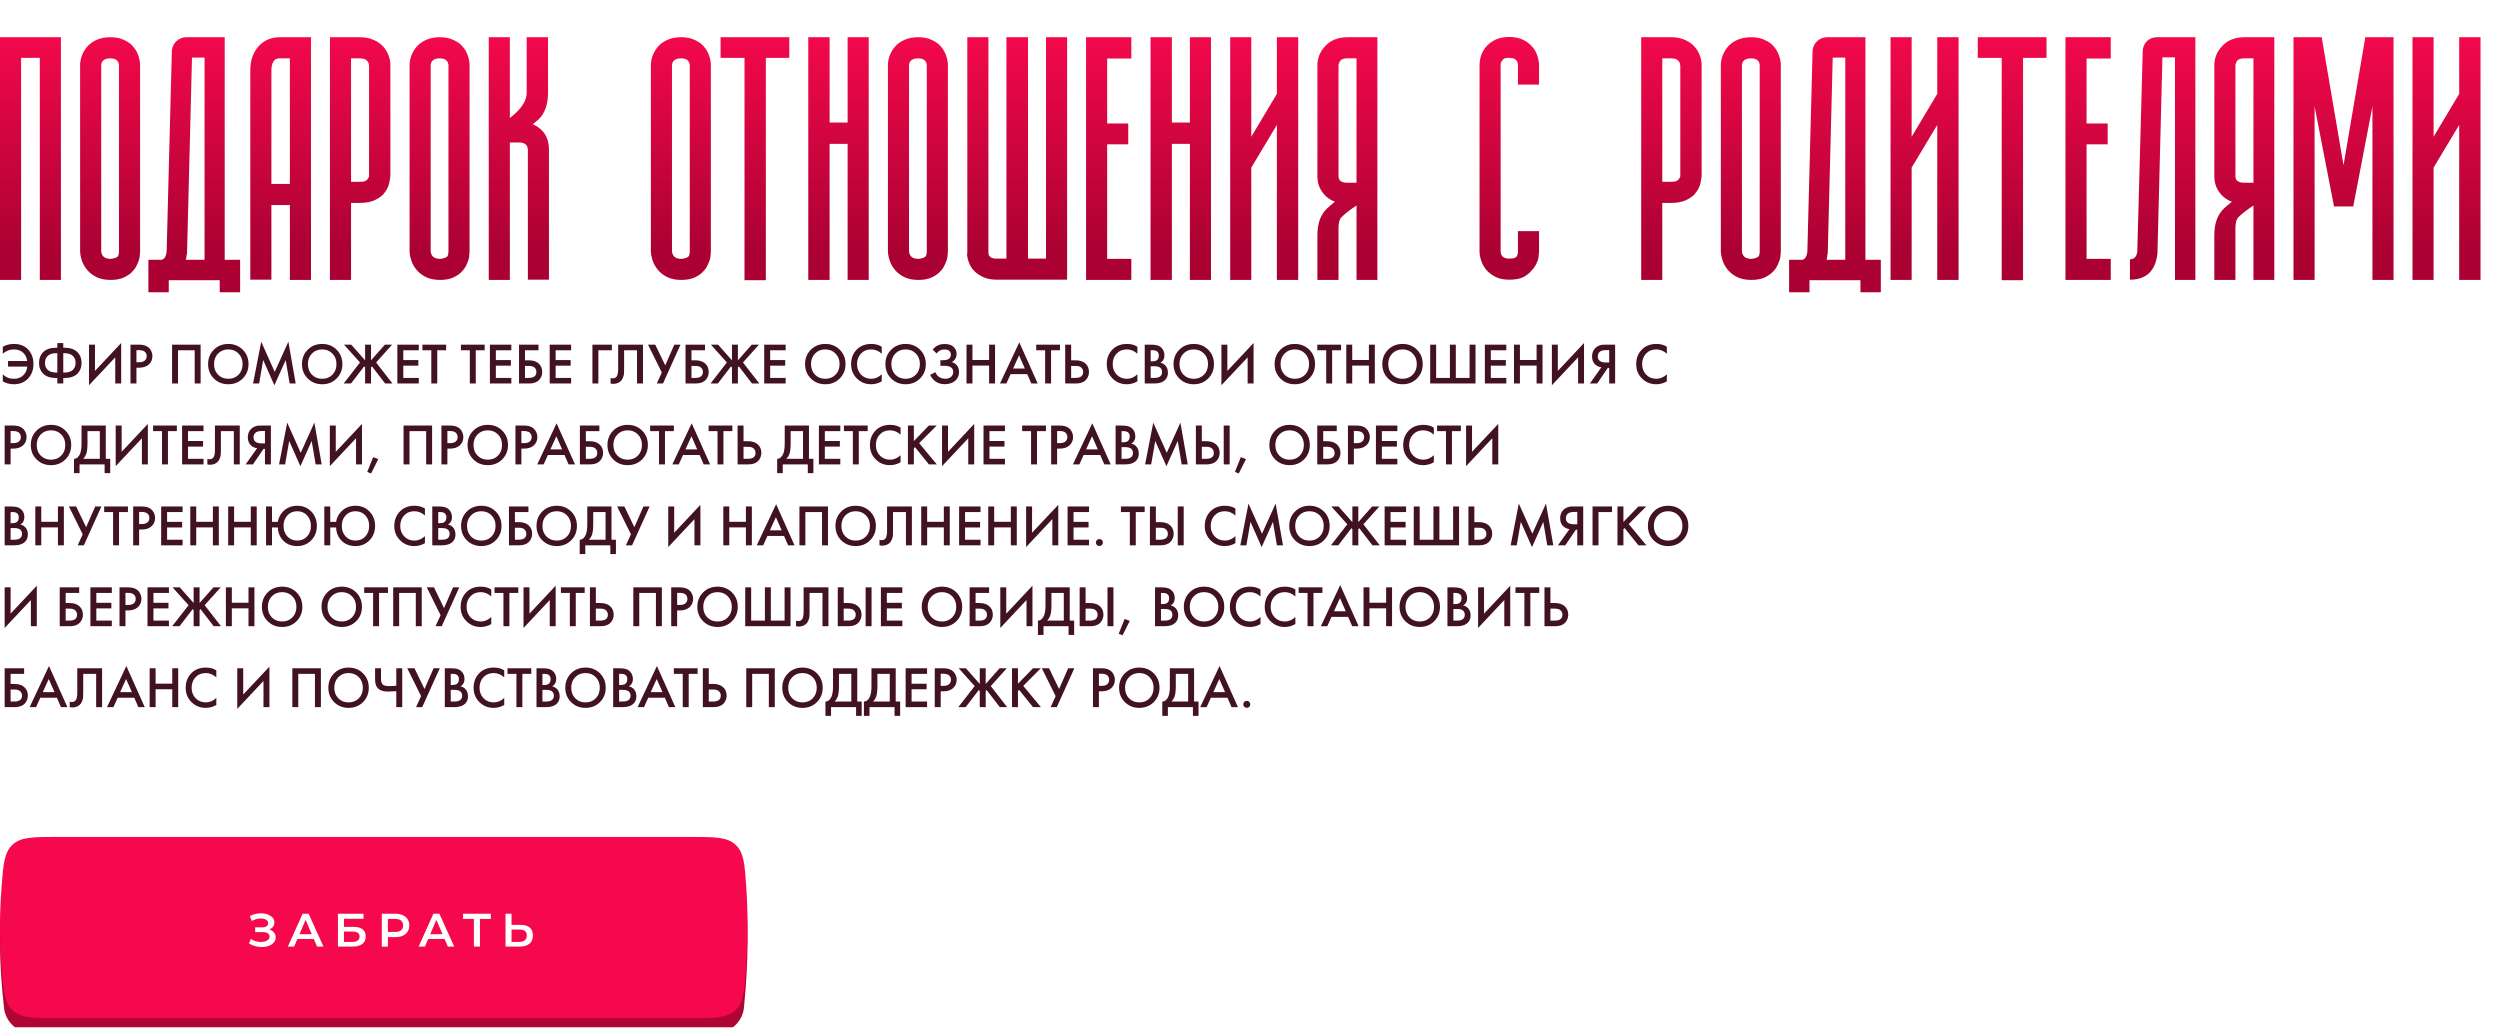
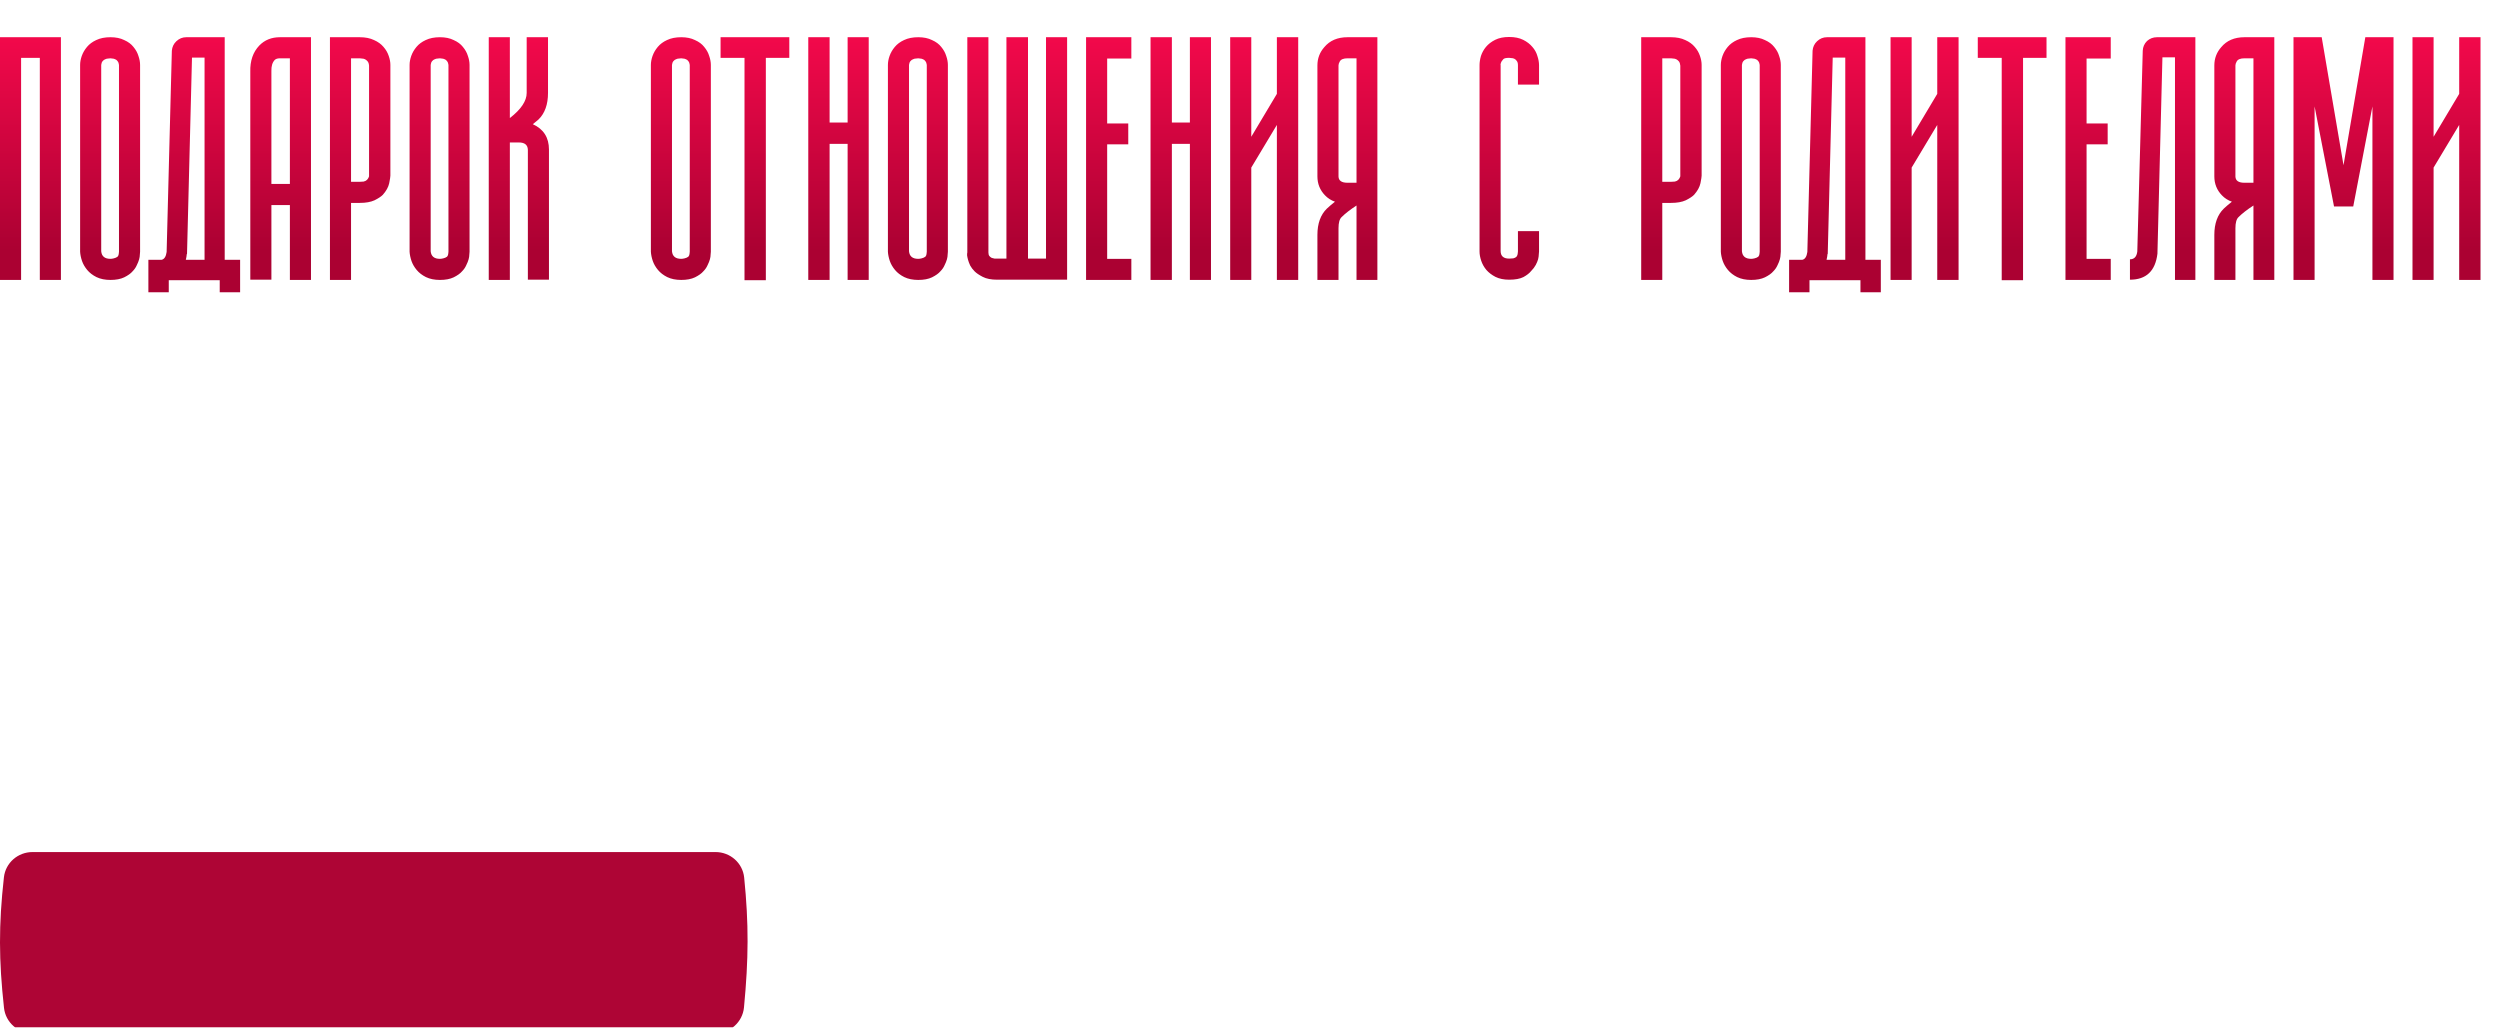
<svg xmlns="http://www.w3.org/2000/svg" width="1545" height="635" viewBox="0 0 1545 635" fill="none">
  <path d="M37.647 173H24.609V35.744H13.037V173H0V23H37.647V173ZM68.262 173C64.941 173 62.06 172.414 59.619 171.242C57.275 170.07 55.371 168.605 53.906 166.848C52.441 165.09 51.367 163.234 50.684 161.281C50 159.23 49.609 157.326 49.512 155.568V40.139C49.512 38.381 49.853 36.525 50.537 34.572C51.221 32.619 52.295 30.764 53.76 29.006C55.225 27.248 57.129 25.832 59.473 24.758C61.914 23.586 64.844 23 68.262 23C71.582 23 74.414 23.586 76.758 24.758C79.199 25.832 81.103 27.248 82.471 29.006C83.936 30.764 84.961 32.619 85.547 34.572C86.231 36.525 86.572 38.381 86.572 40.139V155.568C86.572 155.861 86.523 156.447 86.426 157.326C86.426 158.205 86.279 159.182 85.986 160.256C85.693 161.33 85.205 162.551 84.522 163.918C83.936 165.285 83.057 166.555 81.885 167.727C80.811 168.996 79.102 170.217 76.758 171.389C74.512 172.463 71.68 173 68.262 173ZM62.549 155.275C62.842 158.4 64.746 159.963 68.262 159.963C68.848 159.963 69.531 159.865 70.312 159.67C71.191 159.475 71.973 159.133 72.656 158.645C73.144 158.059 73.389 157.473 73.389 156.887C73.486 156.203 73.535 155.764 73.535 155.568V40.139C73.438 39.162 73.144 38.381 72.656 37.795C72.266 37.209 71.777 36.818 71.191 36.623C70.606 36.33 70.019 36.184 69.434 36.184C68.945 36.086 68.555 36.037 68.262 36.037C67.969 36.037 67.481 36.086 66.797 36.184C66.211 36.184 65.625 36.33 65.039 36.623C64.453 36.818 63.916 37.209 63.428 37.795C62.94 38.381 62.647 39.162 62.549 40.139V155.275ZM115.576 156.887L115.43 157.033C115.332 158.205 115.137 159.377 114.844 160.549H126.416V35.598H118.652L115.576 156.887ZM138.867 23V160.549H148.389V180.617H135.791V173.146H104.297V180.617H91.699V160.549H99.902C101.562 160.158 102.588 158.547 102.979 155.715L106.201 31.35C106.396 29.006 107.324 27.053 108.984 25.49C110.742 23.83 112.793 23 115.137 23H138.867ZM167.725 113.674H179.15V36.037H172.998C171.533 36.037 170.459 36.379 169.775 37.062C168.311 38.625 167.627 40.92 167.725 43.947V113.674ZM172.998 23H192.188V173H179.15V126.711H167.725V172.854H154.688V44.387C154.492 37.648 156.348 32.228 160.254 28.127C163.574 24.709 167.822 23 172.998 23ZM222.363 23C225.781 23 228.711 23.586 231.152 24.758C233.594 25.832 235.547 27.248 237.012 29.006C238.477 30.666 239.551 32.522 240.234 34.572C240.918 36.525 241.26 38.381 241.26 40.139V108.547C241.26 109.23 241.016 110.793 240.527 113.234C240.039 115.578 238.721 117.971 236.572 120.412C235.498 121.486 233.789 122.609 231.445 123.781C229.102 124.855 226.074 125.393 222.363 125.393H216.943V173H203.906V23H216.943H222.363ZM226.758 111.184C227.246 110.695 227.588 110.207 227.783 109.719C227.881 109.426 227.979 109.182 228.076 108.986V108.547V40.578C227.979 39.406 227.686 38.527 227.197 37.941C226.709 37.355 226.172 36.916 225.586 36.623C225 36.33 224.365 36.184 223.682 36.184C223.096 36.086 222.656 36.037 222.363 36.037H216.943V112.355H222.363C223.145 112.355 223.926 112.307 224.707 112.209C225.586 112.014 226.27 111.672 226.758 111.184ZM271.875 173C268.555 173 265.674 172.414 263.232 171.242C260.889 170.07 258.984 168.605 257.52 166.848C256.055 165.09 254.98 163.234 254.297 161.281C253.613 159.23 253.223 157.326 253.125 155.568V40.139C253.125 38.381 253.467 36.525 254.15 34.572C254.834 32.619 255.908 30.764 257.373 29.006C258.838 27.248 260.742 25.832 263.086 24.758C265.527 23.586 268.457 23 271.875 23C275.195 23 278.027 23.586 280.371 24.758C282.812 25.832 284.717 27.248 286.084 29.006C287.549 30.764 288.574 32.619 289.16 34.572C289.844 36.525 290.186 38.381 290.186 40.139V155.568C290.186 155.861 290.137 156.447 290.039 157.326C290.039 158.205 289.893 159.182 289.6 160.256C289.307 161.33 288.818 162.551 288.135 163.918C287.549 165.285 286.67 166.555 285.498 167.727C284.424 168.996 282.715 170.217 280.371 171.389C278.125 172.463 275.293 173 271.875 173ZM266.162 155.275C266.455 158.4 268.359 159.963 271.875 159.963C272.461 159.963 273.145 159.865 273.926 159.67C274.805 159.475 275.586 159.133 276.27 158.645C276.758 158.059 277.002 157.473 277.002 156.887C277.1 156.203 277.148 155.764 277.148 155.568V40.139C277.051 39.162 276.758 38.381 276.27 37.795C275.879 37.209 275.391 36.818 274.805 36.623C274.219 36.33 273.633 36.184 273.047 36.184C272.559 36.086 272.168 36.037 271.875 36.037C271.582 36.037 271.094 36.086 270.41 36.184C269.824 36.184 269.238 36.33 268.652 36.623C268.066 36.818 267.529 37.209 267.041 37.795C266.553 38.381 266.26 39.162 266.162 40.139V155.275ZM332.812 73.83C331.641 74.807 330.469 75.783 329.297 76.76C335.938 79.787 339.258 85.012 339.258 92.434V172.854H326.221V92.58C326.123 89.553 324.268 88.039 320.654 88.039H315.088V173H302.051V23H315.088V72.951C322.021 67.58 325.488 62.404 325.488 57.424V23H338.672V57.424C338.672 64.553 336.719 70.022 332.812 73.83ZM420.996 173C417.676 173 414.795 172.414 412.354 171.242C410.01 170.07 408.105 168.605 406.641 166.848C405.176 165.09 404.102 163.234 403.418 161.281C402.734 159.23 402.344 157.326 402.246 155.568V40.139C402.246 38.381 402.588 36.525 403.271 34.572C403.955 32.619 405.029 30.764 406.494 29.006C407.959 27.248 409.863 25.832 412.207 24.758C414.648 23.586 417.578 23 420.996 23C424.316 23 427.148 23.586 429.492 24.758C431.934 25.832 433.838 27.248 435.205 29.006C436.67 30.764 437.695 32.619 438.281 34.572C438.965 36.525 439.307 38.381 439.307 40.139V155.568C439.307 155.861 439.258 156.447 439.16 157.326C439.16 158.205 439.014 159.182 438.721 160.256C438.428 161.33 437.939 162.551 437.256 163.918C436.67 165.285 435.791 166.555 434.619 167.727C433.545 168.996 431.836 170.217 429.492 171.389C427.246 172.463 424.414 173 420.996 173ZM415.283 155.275C415.576 158.4 417.48 159.963 420.996 159.963C421.582 159.963 422.266 159.865 423.047 159.67C423.926 159.475 424.707 159.133 425.391 158.645C425.879 158.059 426.123 157.473 426.123 156.887C426.221 156.203 426.27 155.764 426.27 155.568V40.139C426.172 39.162 425.879 38.381 425.391 37.795C425 37.209 424.512 36.818 423.926 36.623C423.34 36.33 422.754 36.184 422.168 36.184C421.68 36.086 421.289 36.037 420.996 36.037C420.703 36.037 420.215 36.086 419.531 36.184C418.945 36.184 418.359 36.33 417.773 36.623C417.188 36.818 416.65 37.209 416.162 37.795C415.674 38.381 415.381 39.162 415.283 40.139V155.275ZM487.793 23V35.744H473.291V173.146H460.107V35.744H445.312V23H460.107H473.291H487.793ZM523.828 23H536.865V173H523.828V88.918H512.695V173H499.512V23H512.695V75.734H523.828V23ZM567.48 173C564.16 173 561.279 172.414 558.838 171.242C556.494 170.07 554.59 168.605 553.125 166.848C551.66 165.09 550.586 163.234 549.902 161.281C549.219 159.23 548.828 157.326 548.73 155.568V40.139C548.73 38.381 549.072 36.525 549.756 34.572C550.439 32.619 551.514 30.764 552.979 29.006C554.443 27.248 556.348 25.832 558.691 24.758C561.133 23.586 564.062 23 567.48 23C570.801 23 573.633 23.586 575.977 24.758C578.418 25.832 580.322 27.248 581.689 29.006C583.154 30.764 584.18 32.619 584.766 34.572C585.449 36.525 585.791 38.381 585.791 40.139V155.568C585.791 155.861 585.742 156.447 585.645 157.326C585.645 158.205 585.498 159.182 585.205 160.256C584.912 161.33 584.424 162.551 583.74 163.918C583.154 165.285 582.275 166.555 581.104 167.727C580.029 168.996 578.32 170.217 575.977 171.389C573.73 172.463 570.898 173 567.48 173ZM561.768 155.275C562.061 158.4 563.965 159.963 567.48 159.963C568.066 159.963 568.75 159.865 569.531 159.67C570.41 159.475 571.191 159.133 571.875 158.645C572.363 158.059 572.607 157.473 572.607 156.887C572.705 156.203 572.754 155.764 572.754 155.568V40.139C572.656 39.162 572.363 38.381 571.875 37.795C571.484 37.209 570.996 36.818 570.41 36.623C569.824 36.33 569.238 36.184 568.652 36.184C568.164 36.086 567.773 36.037 567.48 36.037C567.188 36.037 566.699 36.086 566.016 36.184C565.43 36.184 564.844 36.33 564.258 36.623C563.672 36.818 563.135 37.209 562.646 37.795C562.158 38.381 561.865 39.162 561.768 40.139V155.275ZM610.84 156.008C610.84 156.984 611.035 157.717 611.426 158.205C611.816 158.693 612.305 159.084 612.891 159.377C613.477 159.572 614.062 159.719 614.648 159.816C615.332 159.816 615.869 159.816 616.26 159.816V172.854C612.549 172.854 609.57 172.268 607.324 171.096C605.078 169.924 603.418 168.801 602.344 167.727C601.172 166.555 600.244 165.334 599.561 164.064C598.975 162.795 598.535 161.623 598.242 160.549C597.949 159.475 597.754 158.547 597.656 157.766C597.656 156.887 597.705 156.301 597.803 156.008V143.117V23H610.84V143.117V156.008ZM659.473 23V172.854H635.303H628.564H616.26V159.816H621.973V23H635.303V159.816H646.436V23H659.473ZM699.17 36.184H684.229V76.32H697.266V89.211H684.229V159.963H699.17V173H671.191V23H699.17V36.184ZM735.352 23H748.389V173H735.352V88.918H724.219V173H711.035V23H724.219V75.734H735.352V23ZM789.111 23H802.295V173H789.111V77.199L773.291 103.566V173H760.254V23H773.291V84.523L789.111 58.01V23ZM827.197 40.432V109.133C827.295 111.672 829.15 112.941 832.764 112.941H838.33V36.037H832.764C830.225 36.037 828.613 36.721 827.93 38.088C827.441 38.967 827.197 39.748 827.197 40.432ZM832.764 23H851.221V173H838.33V127.004C834.424 129.543 831.348 131.936 829.102 134.182C827.832 135.354 827.197 137.648 827.197 141.066V173H814.16V145.168C814.16 138.137 816.113 132.717 820.02 128.908C821.484 127.541 823.145 126.125 825 124.66C822.559 123.781 820.508 122.463 818.848 120.705C815.723 117.482 814.16 113.576 814.16 108.986V40.432C814.16 36.135 815.576 32.375 818.408 29.152C821.826 25.051 826.611 23 832.764 23ZM951.123 155.422C951.123 155.715 951.074 156.301 950.977 157.18C950.977 158.059 950.83 159.084 950.537 160.256C950.244 161.33 949.756 162.502 949.072 163.771C948.389 165.041 947.461 166.262 946.289 167.434C945.215 168.801 943.604 170.07 941.455 171.242C939.307 172.316 936.377 172.854 932.666 172.854C929.346 172.854 926.514 172.268 924.17 171.096C921.924 169.924 920.068 168.508 918.604 166.848C917.139 165.09 916.064 163.186 915.381 161.135C914.697 159.084 914.355 157.18 914.355 155.422V40.285C914.355 38.527 914.648 36.623 915.234 34.572C915.918 32.522 916.943 30.666 918.311 29.006C919.775 27.248 921.68 25.783 924.023 24.611C926.367 23.439 929.248 22.854 932.666 22.854C936.084 22.854 938.965 23.439 941.309 24.611C943.652 25.783 945.557 27.248 947.021 29.006C948.486 30.666 949.512 32.522 950.098 34.572C950.781 36.623 951.123 38.527 951.123 40.285V52.297H938.086V40.285C938.086 39.113 937.842 38.234 937.354 37.648C936.963 37.062 936.475 36.623 935.889 36.33C935.303 36.037 934.668 35.891 933.984 35.891C933.398 35.793 932.959 35.744 932.666 35.744C930.713 35.744 929.492 36.037 929.004 36.623C928.516 37.209 928.174 37.648 927.979 37.941C927.588 38.723 927.393 39.26 927.393 39.553C927.295 39.846 927.295 40.09 927.393 40.285V155.129C927.393 158.254 929.15 159.816 932.666 159.816C933.447 159.816 934.277 159.768 935.156 159.67C936.035 159.475 936.719 159.133 937.207 158.645C937.695 157.961 937.939 157.326 937.939 156.74C938.037 156.057 938.086 155.617 938.086 155.422V142.824H951.123V155.422ZM1032.71 23C1036.13 23 1039.06 23.586 1041.5 24.758C1043.95 25.832 1045.9 27.248 1047.36 29.006C1048.83 30.666 1049.9 32.522 1050.59 34.572C1051.27 36.525 1051.61 38.381 1051.61 40.139V108.547C1051.61 109.23 1051.37 110.793 1050.88 113.234C1050.39 115.578 1049.07 117.971 1046.92 120.412C1045.85 121.486 1044.14 122.609 1041.8 123.781C1039.45 124.855 1036.43 125.393 1032.71 125.393H1027.29V173H1014.26V23H1027.29H1032.71ZM1037.11 111.184C1037.6 110.695 1037.94 110.207 1038.13 109.719C1038.23 109.426 1038.33 109.182 1038.43 108.986V108.547V40.578C1038.33 39.406 1038.04 38.527 1037.55 37.941C1037.06 37.355 1036.52 36.916 1035.94 36.623C1035.35 36.33 1034.72 36.184 1034.03 36.184C1033.45 36.086 1033.01 36.037 1032.71 36.037H1027.29V112.355H1032.71C1033.5 112.355 1034.28 112.307 1035.06 112.209C1035.94 112.014 1036.62 111.672 1037.11 111.184ZM1082.23 173C1078.91 173 1076.03 172.414 1073.58 171.242C1071.24 170.07 1069.34 168.605 1067.87 166.848C1066.41 165.09 1065.33 163.234 1064.65 161.281C1063.96 159.23 1063.57 157.326 1063.48 155.568V40.139C1063.48 38.381 1063.82 36.525 1064.5 34.572C1065.19 32.619 1066.26 30.764 1067.72 29.006C1069.19 27.248 1071.09 25.832 1073.44 24.758C1075.88 23.586 1078.81 23 1082.23 23C1085.55 23 1088.38 23.586 1090.72 24.758C1093.16 25.832 1095.07 27.248 1096.44 29.006C1097.9 30.764 1098.93 32.619 1099.51 34.572C1100.2 36.525 1100.54 38.381 1100.54 40.139V155.568C1100.54 155.861 1100.49 156.447 1100.39 157.326C1100.39 158.205 1100.24 159.182 1099.95 160.256C1099.66 161.33 1099.17 162.551 1098.49 163.918C1097.9 165.285 1097.02 166.555 1095.85 167.727C1094.78 168.996 1093.07 170.217 1090.72 171.389C1088.48 172.463 1085.64 173 1082.23 173ZM1076.51 155.275C1076.81 158.4 1078.71 159.963 1082.23 159.963C1082.81 159.963 1083.5 159.865 1084.28 159.67C1085.16 159.475 1085.94 159.133 1086.62 158.645C1087.11 158.059 1087.35 157.473 1087.35 156.887C1087.45 156.203 1087.5 155.764 1087.5 155.568V40.139C1087.4 39.162 1087.11 38.381 1086.62 37.795C1086.23 37.209 1085.74 36.818 1085.16 36.623C1084.57 36.33 1083.98 36.184 1083.4 36.184C1082.91 36.086 1082.52 36.037 1082.23 36.037C1081.93 36.037 1081.45 36.086 1080.76 36.184C1080.18 36.184 1079.59 36.33 1079 36.623C1078.42 36.818 1077.88 37.209 1077.39 37.795C1076.9 38.381 1076.61 39.162 1076.51 40.139V155.275ZM1129.54 156.887L1129.39 157.033C1129.3 158.205 1129.1 159.377 1128.81 160.549H1140.38V35.598H1132.62L1129.54 156.887ZM1152.83 23V160.549H1162.35V180.617H1149.76V173.146H1118.26V180.617H1105.66V160.549H1113.87C1115.53 160.158 1116.55 158.547 1116.94 155.715L1120.17 31.35C1120.36 29.006 1121.29 27.053 1122.95 25.49C1124.71 23.83 1126.76 23 1129.1 23H1152.83ZM1197.22 23H1210.4V173H1197.22V77.199L1181.4 103.566V173H1168.36V23H1181.4V84.523L1197.22 58.01V23ZM1264.75 23V35.744H1250.24V173.146H1237.06V35.744H1222.27V23H1237.06H1250.24H1264.75ZM1304.44 36.184H1289.5V76.32H1302.54V89.211H1289.5V159.963H1304.44V173H1276.46V23H1304.44V36.184ZM1333.01 23H1356.74V173H1344.14V35.451H1336.38L1333.3 156.447V156.74C1332.03 167.482 1326.37 172.854 1316.31 172.854V160.256C1318.95 160.256 1320.46 158.645 1320.85 155.422L1324.22 31.35C1324.32 29.006 1325.2 27.004 1326.86 25.344C1328.61 23.781 1330.66 23 1333.01 23ZM1381.49 40.432V109.133C1381.59 111.672 1383.45 112.941 1387.06 112.941H1392.63V36.037H1387.06C1384.52 36.037 1382.91 36.721 1382.23 38.088C1381.74 38.967 1381.49 39.748 1381.49 40.432ZM1387.06 23H1405.52V173H1392.63V127.004C1388.72 129.543 1385.64 131.936 1383.4 134.182C1382.13 135.354 1381.49 137.648 1381.49 141.066V173H1368.46V145.168C1368.46 138.137 1370.41 132.717 1374.32 128.908C1375.78 127.541 1377.44 126.125 1379.3 124.66C1376.86 123.781 1374.8 122.463 1373.14 120.705C1370.02 117.482 1368.46 113.576 1368.46 108.986V40.432C1368.46 36.135 1369.87 32.375 1372.71 29.152C1376.12 25.051 1380.91 23 1387.06 23ZM1461.77 23H1479.2V173H1466.16V65.773L1454.3 127.59H1442.43L1430.42 65.773V173H1417.38V23H1434.81L1448.29 102.102L1461.77 23ZM1519.78 23H1532.96V173H1519.78V77.199L1503.96 103.566V173H1490.92V23H1503.96V84.523L1519.78 58.01V23Z" fill="url(#paint0_linear_5268_235)" />
-   <path d="M1.728 218.604V214.284C3.744 213.132 6.06 212.556 8.676 212.556C12.18 212.556 14.988 213.6 17.1 215.688C19.476 218.04 20.664 221.136 20.664 224.976C20.664 228.744 19.476 231.816 17.1 234.192C14.916 236.376 12.072 237.468 8.568 237.468C6.024 237.468 3.744 236.868 1.728 235.668V231.312C3.552 233.16 5.832 234.084 8.568 234.084C11.016 234.084 12.96 233.364 14.4 231.924C15.84 230.484 16.656 228.696 16.848 226.56H4.968V223.104H16.776C16.56 221.16 15.828 219.54 14.58 218.244C13.092 216.708 11.1 215.94 8.604 215.94C6.012 215.94 3.72 216.828 1.728 218.604ZM35.426 237V233.616H34.779C31.227 233.616 28.562 232.752 26.787 231.024C25.011 229.272 24.122 227.016 24.122 224.256C24.122 221.496 25.011 219.252 26.787 217.524C28.562 215.772 31.227 214.896 34.779 214.896H35.426V212.016H39.099V214.896H39.746C43.298 214.896 45.962 215.772 47.739 217.524C49.514 219.252 50.403 221.496 50.403 224.256C50.403 227.016 49.514 229.272 47.739 231.024C45.962 232.752 43.298 233.616 39.746 233.616H39.099V237H35.426ZM35.426 230.232V218.28H34.706C32.403 218.28 30.674 218.832 29.523 219.936C28.37 221.016 27.794 222.456 27.794 224.256C27.794 226.056 28.37 227.508 29.523 228.612C30.674 229.692 32.403 230.232 34.706 230.232H35.426ZM39.099 218.28V230.232H39.819C42.123 230.232 43.85 229.692 45.002 228.612C46.154 227.508 46.73 226.056 46.73 224.256C46.73 222.456 46.154 221.016 45.002 219.936C43.85 218.832 42.123 218.28 39.819 218.28H39.099ZM71.217 237V220.836L55.017 238.08V212.988H58.689V229.224L74.889 211.98V237H71.217ZM80.646 212.988H85.938C88.146 212.988 89.898 213.42 91.194 214.284C92.154 214.932 92.886 215.784 93.39 216.84C93.918 217.872 94.182 218.964 94.182 220.116C94.182 222.276 93.402 224.028 91.842 225.372C90.378 226.62 88.422 227.244 85.974 227.244H84.318V237H80.646V212.988ZM84.318 216.372V223.86H85.974C87.51 223.86 88.674 223.524 89.466 222.852C90.258 222.156 90.654 221.232 90.654 220.08C90.654 219.672 90.594 219.288 90.474 218.928C90.378 218.568 90.174 218.184 89.862 217.776C89.574 217.344 89.094 217.008 88.422 216.768C87.75 216.504 86.922 216.372 85.938 216.372H84.318ZM106.345 212.988H123.985V237H120.313V216.444H110.017V237H106.345V212.988ZM132.171 216.12C134.547 213.744 137.523 212.556 141.099 212.556C144.675 212.556 147.651 213.744 150.027 216.12C152.403 218.496 153.591 221.46 153.591 225.012C153.591 228.564 152.403 231.528 150.027 233.904C147.651 236.28 144.675 237.468 141.099 237.468C137.523 237.468 134.547 236.28 132.171 233.904C129.795 231.528 128.607 228.564 128.607 225.012C128.607 221.46 129.795 218.496 132.171 216.12ZM134.763 231.564C136.419 233.244 138.531 234.084 141.099 234.084C143.667 234.084 145.779 233.244 147.435 231.564C149.091 229.86 149.919 227.676 149.919 225.012C149.919 222.348 149.091 220.176 147.435 218.496C145.779 216.792 143.667 215.94 141.099 215.94C138.531 215.94 136.419 216.792 134.763 218.496C133.107 220.176 132.279 222.348 132.279 225.012C132.279 227.676 133.107 229.86 134.763 231.564ZM160.134 237H156.39L161.43 211.188L169.782 229.836L178.206 211.188L182.742 237H178.998L176.55 222.528L169.566 238.116L162.654 222.492L160.134 237ZM190.179 216.12C192.555 213.744 195.531 212.556 199.107 212.556C202.683 212.556 205.659 213.744 208.035 216.12C210.411 218.496 211.599 221.46 211.599 225.012C211.599 228.564 210.411 231.528 208.035 233.904C205.659 236.28 202.683 237.468 199.107 237.468C195.531 237.468 192.555 236.28 190.179 233.904C187.803 231.528 186.615 228.564 186.615 225.012C186.615 221.46 187.803 218.496 190.179 216.12ZM192.771 231.564C194.427 233.244 196.539 234.084 199.107 234.084C201.675 234.084 203.787 233.244 205.443 231.564C207.099 229.86 207.927 227.676 207.927 225.012C207.927 222.348 207.099 220.176 205.443 218.496C203.787 216.792 201.675 215.94 199.107 215.94C196.539 215.94 194.427 216.792 192.771 218.496C191.115 220.176 190.287 222.348 190.287 225.012C190.287 227.676 191.115 229.86 192.771 231.564ZM225.63 212.988H229.302V222.672L237.87 212.988H242.334L232.434 224.004L242.55 237H238.014L229.878 226.416L229.302 227.064V237H225.63V227.064L225.054 226.416L216.918 237H212.382L222.498 224.004L212.598 212.988H217.062L225.63 222.672V212.988ZM258.812 212.988V216.444H249.236V222.528H258.524V225.984H249.236V233.544H258.812V237H245.564V212.988H258.812ZM275.732 216.444H270.224V237H266.552V216.444H261.044V212.988H275.732V216.444ZM299.532 216.444H294.024V237H290.352V216.444H284.844V212.988H299.532V216.444ZM316.011 212.988V216.444H306.435V222.528H315.723V225.984H306.435V233.544H316.011V237H302.763V212.988H316.011ZM320.763 237V212.988H332.787V216.444H324.435V222.672H326.811C329.379 222.672 331.383 223.308 332.823 224.58C334.335 225.9 335.091 227.664 335.091 229.872C335.091 231.024 334.827 232.128 334.299 233.184C333.795 234.216 333.063 235.056 332.103 235.704C330.807 236.568 329.055 237 326.847 237H320.763ZM324.435 226.128V233.544H326.667C329.883 233.544 331.491 232.332 331.491 229.908C331.491 228.852 331.131 227.964 330.411 227.244C329.715 226.5 328.491 226.128 326.739 226.128H324.435ZM352.96 212.988V216.444H343.384V222.528H352.672V225.984H343.384V233.544H352.96V237H339.712V212.988H352.96ZM366.114 237V212.988H378.138V216.444H369.786V237H366.114ZM382.024 212.988H397.36V237H393.688V216.444H385.696V228.396C385.696 229.548 385.66 230.484 385.588 231.204C385.516 231.9 385.288 232.692 384.904 233.58C384.544 234.468 384.016 235.2 383.32 235.776C382.144 236.736 380.692 237.216 378.964 237.216C378.46 237.216 377.92 237.144 377.344 237V233.616C377.824 233.76 378.268 233.832 378.676 233.832C379.564 233.832 380.284 233.556 380.836 233.004C381.22 232.644 381.496 232.104 381.664 231.384C381.856 230.64 381.964 230.028 381.988 229.548C382.012 229.068 382.024 228.324 382.024 227.316V212.988ZM400.47 212.988H404.934L411.126 225.804L416.742 212.988H420.558L409.722 237H405.906L409.002 230.196L400.47 212.988ZM423.665 237V212.988H435.689V216.444H427.337V222.672H429.713C432.281 222.672 434.285 223.308 435.725 224.58C437.237 225.9 437.993 227.664 437.993 229.872C437.993 231.024 437.729 232.128 437.201 233.184C436.697 234.216 435.965 235.056 435.005 235.704C433.709 236.568 431.957 237 429.749 237H423.665ZM427.337 226.128V233.544H429.569C432.785 233.544 434.393 232.332 434.393 229.908C434.393 228.852 434.033 227.964 433.313 227.244C432.617 226.5 431.393 226.128 429.641 226.128H427.337ZM452.353 212.988H456.025V222.672L464.593 212.988H469.057L459.157 224.004L469.273 237H464.737L456.601 226.416L456.025 227.064V237H452.353V227.064L451.777 226.416L443.641 237H439.105L449.221 224.004L439.321 212.988H443.785L452.353 222.672V212.988ZM485.534 212.988V216.444H475.958V222.528H485.246V225.984H475.958V233.544H485.534V237H472.286V212.988H485.534ZM501.101 216.12C503.477 213.744 506.453 212.556 510.029 212.556C513.605 212.556 516.581 213.744 518.957 216.12C521.333 218.496 522.521 221.46 522.521 225.012C522.521 228.564 521.333 231.528 518.957 233.904C516.581 236.28 513.605 237.468 510.029 237.468C506.453 237.468 503.477 236.28 501.101 233.904C498.725 231.528 497.537 228.564 497.537 225.012C497.537 221.46 498.725 218.496 501.101 216.12ZM503.693 231.564C505.349 233.244 507.461 234.084 510.029 234.084C512.597 234.084 514.709 233.244 516.365 231.564C518.021 229.86 518.849 227.676 518.849 225.012C518.849 222.348 518.021 220.176 516.365 218.496C514.709 216.792 512.597 215.94 510.029 215.94C507.461 215.94 505.349 216.792 503.693 218.496C502.037 220.176 501.209 222.348 501.209 225.012C501.209 227.676 502.037 229.86 503.693 231.564ZM544.914 214.284V218.604C542.946 216.828 540.774 215.94 538.398 215.94C535.806 215.94 533.694 216.804 532.062 218.532C530.454 220.236 529.65 222.42 529.65 225.084C529.65 227.652 530.478 229.8 532.134 231.528C533.79 233.232 535.89 234.084 538.434 234.084C540.81 234.084 542.97 233.16 544.914 231.312V235.668C542.898 236.868 540.702 237.468 538.326 237.468C534.99 237.468 532.158 236.364 529.83 234.156C527.262 231.756 525.978 228.732 525.978 225.084C525.978 221.244 527.262 218.112 529.83 215.688C532.038 213.6 534.93 212.556 538.506 212.556C540.978 212.556 543.114 213.132 544.914 214.284ZM550.741 216.12C553.117 213.744 556.093 212.556 559.669 212.556C563.245 212.556 566.221 213.744 568.597 216.12C570.973 218.496 572.161 221.46 572.161 225.012C572.161 228.564 570.973 231.528 568.597 233.904C566.221 236.28 563.245 237.468 559.669 237.468C556.093 237.468 553.117 236.28 550.741 233.904C548.365 231.528 547.177 228.564 547.177 225.012C547.177 221.46 548.365 218.496 550.741 216.12ZM553.333 231.564C554.989 233.244 557.101 234.084 559.669 234.084C562.237 234.084 564.349 233.244 566.005 231.564C567.661 229.86 568.489 227.676 568.489 225.012C568.489 222.348 567.661 220.176 566.005 218.496C564.349 216.792 562.237 215.94 559.669 215.94C557.101 215.94 554.989 216.792 553.333 218.496C551.677 220.176 550.849 222.348 550.849 225.012C550.849 227.676 551.677 229.86 553.333 231.564ZM578.823 218.424L576.411 216.084C577.299 214.908 578.331 214.044 579.507 213.492C580.707 212.892 582.159 212.592 583.863 212.592C586.263 212.592 588.123 213.228 589.443 214.5C590.595 215.628 591.171 217.032 591.171 218.712C591.171 219.864 590.907 220.86 590.379 221.7C589.875 222.564 589.155 223.26 588.219 223.788C589.539 224.124 590.619 224.832 591.459 225.912C592.275 226.944 592.683 228.3 592.683 229.98C592.683 232.14 591.879 233.928 590.271 235.344C588.639 236.736 586.479 237.432 583.791 237.432C581.511 237.432 579.543 236.808 577.887 235.56C576.591 234.552 575.571 233.256 574.827 231.672L578.067 230.016C578.547 231.24 579.291 232.212 580.299 232.932C581.355 233.676 582.675 234.048 584.259 234.048C585.843 234.048 587.067 233.616 587.931 232.752C588.699 231.984 589.083 231 589.083 229.8C589.083 228.552 588.615 227.616 587.679 226.992C586.791 226.368 585.339 226.056 583.323 226.056H581.163V222.6H583.107C584.643 222.6 585.795 222.276 586.563 221.628C587.283 221.028 587.643 220.212 587.643 219.18C587.643 218.1 587.259 217.272 586.491 216.696C585.867 216.216 584.943 215.976 583.719 215.976C582.567 215.976 581.595 216.204 580.803 216.66C580.035 217.092 579.375 217.68 578.823 218.424ZM600.974 212.988V222.492H611.27V212.988H614.942V237H611.27V225.948H600.974V237H597.302V212.988H600.974ZM637.348 237L634.828 231.204H624.568L621.94 237H617.98L629.932 211.584L641.308 237H637.348ZM626.08 227.748H633.352L629.788 219.612L626.08 227.748ZM655.068 216.444H649.56V237H645.888V216.444H640.38V212.988H655.068V216.444ZM658.298 237V212.988H661.97V222.672H664.706C667.274 222.672 669.278 223.308 670.718 224.58C672.23 225.9 672.986 227.664 672.986 229.872C672.986 231.024 672.722 232.128 672.194 233.184C671.69 234.216 670.958 235.056 669.998 235.704C668.702 236.568 666.95 237 664.742 237H658.298ZM661.97 226.128V233.544H664.562C667.778 233.544 669.386 232.332 669.386 229.908C669.386 228.852 669.026 227.964 668.306 227.244C667.61 226.5 666.386 226.128 664.634 226.128H661.97ZM702.906 214.284V218.604C700.938 216.828 698.766 215.94 696.39 215.94C693.798 215.94 691.686 216.804 690.054 218.532C688.446 220.236 687.642 222.42 687.642 225.084C687.642 227.652 688.47 229.8 690.126 231.528C691.782 233.232 693.882 234.084 696.426 234.084C698.802 234.084 700.962 233.16 702.906 231.312V235.668C700.89 236.868 698.694 237.468 696.318 237.468C692.982 237.468 690.15 236.364 687.822 234.156C685.254 231.756 683.97 228.732 683.97 225.084C683.97 221.244 685.254 218.112 687.822 215.688C690.03 213.6 692.922 212.556 696.498 212.556C698.97 212.556 701.106 213.132 702.906 214.284ZM707.446 212.988H711.082C712.714 212.988 714.034 213.12 715.042 213.384C716.05 213.648 716.938 214.14 717.706 214.86C718.978 216.06 719.614 217.644 719.614 219.612C719.614 220.74 719.374 221.688 718.894 222.456C718.462 223.2 717.862 223.752 717.094 224.112C718.342 224.424 719.374 225 720.19 225.84C721.246 226.944 721.774 228.444 721.774 230.34C721.774 232.092 721.246 233.532 720.19 234.66C718.702 236.22 716.458 237 713.458 237H707.446V212.988ZM711.118 216.444V223.32H712.234C713.578 223.32 714.574 223.008 715.222 222.384C715.846 221.784 716.158 220.872 716.158 219.648C716.158 218.664 715.87 217.896 715.294 217.344C714.67 216.744 713.698 216.444 712.378 216.444H711.118ZM711.118 226.344V233.544H713.35C715.006 233.544 716.218 233.232 716.986 232.608C717.778 231.984 718.174 231.096 718.174 229.944C718.174 228.912 717.85 228.072 717.202 227.424C716.458 226.704 715.198 226.344 713.422 226.344H711.118ZM728.808 216.12C731.184 213.744 734.16 212.556 737.736 212.556C741.312 212.556 744.288 213.744 746.664 216.12C749.04 218.496 750.228 221.46 750.228 225.012C750.228 228.564 749.04 231.528 746.664 233.904C744.288 236.28 741.312 237.468 737.736 237.468C734.16 237.468 731.184 236.28 728.808 233.904C726.432 231.528 725.244 228.564 725.244 225.012C725.244 221.46 726.432 218.496 728.808 216.12ZM731.4 231.564C733.056 233.244 735.168 234.084 737.736 234.084C740.304 234.084 742.416 233.244 744.072 231.564C745.728 229.86 746.556 227.676 746.556 225.012C746.556 222.348 745.728 220.176 744.072 218.496C742.416 216.792 740.304 215.94 737.736 215.94C735.168 215.94 733.056 216.792 731.4 218.496C729.744 220.176 728.916 222.348 728.916 225.012C728.916 227.676 729.744 229.86 731.4 231.564ZM771.037 237V220.836L754.837 238.08V212.988H758.509V229.224L774.709 211.98V237H771.037ZM791.28 216.12C793.656 213.744 796.632 212.556 800.208 212.556C803.784 212.556 806.76 213.744 809.136 216.12C811.512 218.496 812.7 221.46 812.7 225.012C812.7 228.564 811.512 231.528 809.136 233.904C806.76 236.28 803.784 237.468 800.208 237.468C796.632 237.468 793.656 236.28 791.28 233.904C788.904 231.528 787.716 228.564 787.716 225.012C787.716 221.46 788.904 218.496 791.28 216.12ZM793.872 231.564C795.528 233.244 797.64 234.084 800.208 234.084C802.776 234.084 804.888 233.244 806.544 231.564C808.2 229.86 809.028 227.676 809.028 225.012C809.028 222.348 808.2 220.176 806.544 218.496C804.888 216.792 802.776 215.94 800.208 215.94C797.64 215.94 795.528 216.792 793.872 218.496C792.216 220.176 791.388 222.348 791.388 225.012C791.388 227.676 792.216 229.86 793.872 231.564ZM828.775 216.444H823.267V237H819.595V216.444H814.087V212.988H828.775V216.444ZM835.677 212.988V222.492H845.973V212.988H849.645V237H845.973V225.948H835.677V237H832.005V212.988H835.677ZM857.831 216.12C860.207 213.744 863.183 212.556 866.759 212.556C870.335 212.556 873.311 213.744 875.687 216.12C878.063 218.496 879.251 221.46 879.251 225.012C879.251 228.564 878.063 231.528 875.687 233.904C873.311 236.28 870.335 237.468 866.759 237.468C863.183 237.468 860.207 236.28 857.831 233.904C855.455 231.528 854.267 228.564 854.267 225.012C854.267 221.46 855.455 218.496 857.831 216.12ZM860.423 231.564C862.079 233.244 864.191 234.084 866.759 234.084C869.327 234.084 871.439 233.244 873.095 231.564C874.751 229.86 875.579 227.676 875.579 225.012C875.579 222.348 874.751 220.176 873.095 218.496C871.439 216.792 869.327 215.94 866.759 215.94C864.191 215.94 862.079 216.792 860.423 218.496C858.767 220.176 857.939 222.348 857.939 225.012C857.939 227.676 858.767 229.86 860.423 231.564ZM883.86 237V212.988H887.532V233.544H896.028V212.988H899.7V233.544H908.196V212.988H911.868V237H883.86ZM930.894 212.988V216.444H921.318V222.528H930.606V225.984H921.318V233.544H930.894V237H917.646V212.988H930.894ZM939.318 212.988V222.492H949.614V212.988H953.286V237H949.614V225.948H939.318V237H935.646V212.988H939.318ZM975.26 237V220.836L959.06 238.08V212.988H962.732V229.224L978.932 211.98V237H975.26ZM982.529 237L989.657 226.992C988.241 226.824 987.005 226.284 985.949 225.372C984.581 224.172 983.897 222.468 983.897 220.26C983.897 218.244 984.509 216.576 985.733 215.256C986.381 214.56 987.149 214.032 988.037 213.672C988.925 213.312 989.645 213.108 990.197 213.06C990.749 213.012 991.433 212.988 992.249 212.988H998.153V237H994.481V227.388H993.617L987.065 237H982.529ZM994.481 216.372H992.681C990.713 216.372 989.345 216.744 988.577 217.488C987.809 218.208 987.425 219.132 987.425 220.26C987.425 221.556 987.881 222.516 988.793 223.14C989.657 223.716 990.881 224.004 992.465 224.004H994.481V216.372ZM1030.11 214.284V218.604C1028.14 216.828 1025.97 215.94 1023.59 215.94C1021 215.94 1018.89 216.804 1017.25 218.532C1015.65 220.236 1014.84 222.42 1014.84 225.084C1014.84 227.652 1015.67 229.8 1017.33 231.528C1018.98 233.232 1021.08 234.084 1023.63 234.084C1026 234.084 1028.16 233.16 1030.11 231.312V235.668C1028.09 236.868 1025.89 237.468 1023.52 237.468C1020.18 237.468 1017.35 236.364 1015.02 234.156C1012.45 231.756 1011.17 228.732 1011.17 225.084C1011.17 221.244 1012.45 218.112 1015.02 215.688C1017.23 213.6 1020.12 212.556 1023.7 212.556C1026.17 212.556 1028.31 213.132 1030.11 214.284ZM2.88 262.988H8.172C10.38 262.988 12.132 263.42 13.428 264.284C14.388 264.932 15.12 265.784 15.624 266.84C16.152 267.872 16.416 268.964 16.416 270.116C16.416 272.276 15.636 274.028 14.076 275.372C12.612 276.62 10.656 277.244 8.208 277.244H6.552V287H2.88V262.988ZM6.552 266.372V273.86H8.208C9.744 273.86 10.908 273.524 11.7 272.852C12.492 272.156 12.888 271.232 12.888 270.08C12.888 269.672 12.828 269.288 12.708 268.928C12.612 268.568 12.408 268.184 12.096 267.776C11.808 267.344 11.328 267.008 10.656 266.768C9.984 266.504 9.156 266.372 8.172 266.372H6.552ZM22.589 266.12C24.965 263.744 27.941 262.556 31.517 262.556C35.093 262.556 38.069 263.744 40.445 266.12C42.821 268.496 44.009 271.46 44.009 275.012C44.009 278.564 42.821 281.528 40.445 283.904C38.069 286.28 35.093 287.468 31.517 287.468C27.941 287.468 24.965 286.28 22.589 283.904C20.213 281.528 19.025 278.564 19.025 275.012C19.025 271.46 20.213 268.496 22.589 266.12ZM25.181 281.564C26.837 283.244 28.949 284.084 31.517 284.084C34.085 284.084 36.197 283.244 37.853 281.564C39.509 279.86 40.337 277.676 40.337 275.012C40.337 272.348 39.509 270.176 37.853 268.496C36.197 266.792 34.085 265.94 31.517 265.94C28.949 265.94 26.837 266.792 25.181 268.496C23.525 270.176 22.697 272.348 22.697 275.012C22.697 277.676 23.525 279.86 25.181 281.564ZM50.395 262.988H65.371V283.544H68.107V292.4H64.651V287H49.171V292.4H45.715V283.544C46.531 283.568 47.275 283.28 47.947 282.68C48.619 282.056 49.147 281.264 49.531 280.304C50.107 278.84 50.395 276.74 50.395 274.004V262.988ZM54.067 266.444V274.004C54.067 277.004 53.791 279.236 53.239 280.7C52.807 281.804 52.183 282.752 51.367 283.544H61.699V266.444H54.067ZM87.705 287V270.836L71.505 288.08V262.988H75.177V279.224L91.377 261.98V287H87.705ZM109.302 266.444H103.794V287H100.122V266.444H94.614V262.988H109.302V266.444ZM125.78 262.988V266.444H116.204V272.528H125.492V275.984H116.204V283.544H125.78V287H112.532V262.988H125.78ZM132.836 262.988H148.172V287H144.5V266.444H136.508V278.396C136.508 279.548 136.472 280.484 136.4 281.204C136.328 281.9 136.1 282.692 135.716 283.58C135.356 284.468 134.828 285.2 134.132 285.776C132.956 286.736 131.504 287.216 129.776 287.216C129.272 287.216 128.732 287.144 128.156 287V283.616C128.636 283.76 129.08 283.832 129.488 283.832C130.376 283.832 131.096 283.556 131.648 283.004C132.032 282.644 132.308 282.104 132.476 281.384C132.668 280.64 132.776 280.028 132.8 279.548C132.824 279.068 132.836 278.324 132.836 277.316V262.988ZM151.786 287L158.914 276.992C157.498 276.824 156.262 276.284 155.206 275.372C153.838 274.172 153.154 272.468 153.154 270.26C153.154 268.244 153.766 266.576 154.99 265.256C155.638 264.56 156.406 264.032 157.294 263.672C158.182 263.312 158.902 263.108 159.454 263.06C160.006 263.012 160.69 262.988 161.506 262.988H167.41V287H163.738V277.388H162.874L156.322 287H151.786ZM163.738 266.372H161.938C159.97 266.372 158.602 266.744 157.834 267.488C157.066 268.208 156.682 269.132 156.682 270.26C156.682 271.556 157.138 272.516 158.05 273.14C158.914 273.716 160.138 274.004 161.722 274.004H163.738V266.372ZM176.201 287H172.457L177.497 261.188L185.849 279.836L194.273 261.188L198.809 287H195.065L192.617 272.528L185.633 288.116L178.721 272.492L176.201 287ZM220.033 287V270.836L203.833 288.08V262.988H207.505V279.224L223.705 261.98V287H220.033ZM226.942 291.644L230.614 282.5L233.782 283.724L229.318 292.616L226.942 291.644ZM249.396 262.988H267.036V287H263.364V266.444H253.068V287H249.396V262.988ZM272.81 262.988H278.102C280.31 262.988 282.062 263.42 283.358 264.284C284.318 264.932 285.05 265.784 285.554 266.84C286.082 267.872 286.346 268.964 286.346 270.116C286.346 272.276 285.566 274.028 284.006 275.372C282.542 276.62 280.586 277.244 278.138 277.244H276.482V287H272.81V262.988ZM276.482 266.372V273.86H278.138C279.674 273.86 280.838 273.524 281.63 272.852C282.422 272.156 282.818 271.232 282.818 270.08C282.818 269.672 282.758 269.288 282.638 268.928C282.542 268.568 282.338 268.184 282.026 267.776C281.738 267.344 281.258 267.008 280.586 266.768C279.914 266.504 279.086 266.372 278.102 266.372H276.482ZM292.519 266.12C294.895 263.744 297.871 262.556 301.447 262.556C305.023 262.556 307.999 263.744 310.375 266.12C312.751 268.496 313.939 271.46 313.939 275.012C313.939 278.564 312.751 281.528 310.375 283.904C307.999 286.28 305.023 287.468 301.447 287.468C297.871 287.468 294.895 286.28 292.519 283.904C290.143 281.528 288.955 278.564 288.955 275.012C288.955 271.46 290.143 268.496 292.519 266.12ZM295.111 281.564C296.767 283.244 298.879 284.084 301.447 284.084C304.015 284.084 306.127 283.244 307.783 281.564C309.439 279.86 310.267 277.676 310.267 275.012C310.267 272.348 309.439 270.176 307.783 268.496C306.127 266.792 304.015 265.94 301.447 265.94C298.879 265.94 296.767 266.792 295.111 268.496C293.455 270.176 292.627 272.348 292.627 275.012C292.627 277.676 293.455 279.86 295.111 281.564ZM318.548 262.988H323.84C326.048 262.988 327.8 263.42 329.096 264.284C330.056 264.932 330.788 265.784 331.292 266.84C331.82 267.872 332.084 268.964 332.084 270.116C332.084 272.276 331.304 274.028 329.744 275.372C328.28 276.62 326.324 277.244 323.876 277.244H322.22V287H318.548V262.988ZM322.22 266.372V273.86H323.876C325.412 273.86 326.576 273.524 327.368 272.852C328.16 272.156 328.556 271.232 328.556 270.08C328.556 269.672 328.496 269.288 328.376 268.928C328.28 268.568 328.076 268.184 327.764 267.776C327.476 267.344 326.996 267.008 326.324 266.768C325.652 266.504 324.824 266.372 323.84 266.372H322.22ZM351.387 287L348.867 281.204H338.607L335.979 287H332.019L343.971 261.584L355.347 287H351.387ZM340.119 277.748H347.391L343.827 269.612L340.119 277.748ZM358.38 287V262.988H370.404V266.444H362.052V272.672H364.428C366.996 272.672 369 273.308 370.44 274.58C371.952 275.9 372.708 277.664 372.708 279.872C372.708 281.024 372.444 282.128 371.916 283.184C371.412 284.216 370.68 285.056 369.72 285.704C368.424 286.568 366.672 287 364.464 287H358.38ZM362.052 276.128V283.544H364.284C367.5 283.544 369.108 282.332 369.108 279.908C369.108 278.852 368.748 277.964 368.028 277.244C367.332 276.5 366.108 276.128 364.356 276.128H362.052ZM378.968 266.12C381.344 263.744 384.32 262.556 387.896 262.556C391.472 262.556 394.448 263.744 396.824 266.12C399.2 268.496 400.388 271.46 400.388 275.012C400.388 278.564 399.2 281.528 396.824 283.904C394.448 286.28 391.472 287.468 387.896 287.468C384.32 287.468 381.344 286.28 378.968 283.904C376.592 281.528 375.404 278.564 375.404 275.012C375.404 271.46 376.592 268.496 378.968 266.12ZM381.56 281.564C383.216 283.244 385.328 284.084 387.896 284.084C390.464 284.084 392.576 283.244 394.232 281.564C395.888 279.86 396.716 277.676 396.716 275.012C396.716 272.348 395.888 270.176 394.232 268.496C392.576 266.792 390.464 265.94 387.896 265.94C385.328 265.94 383.216 266.792 381.56 268.496C379.904 270.176 379.076 272.348 379.076 275.012C379.076 277.676 379.904 279.86 381.56 281.564ZM416.462 266.444H410.954V287H407.282V266.444H401.774V262.988H416.462V266.444ZM434.883 287L432.363 281.204H422.103L419.475 287H415.515L427.467 261.584L438.843 287H434.883ZM423.615 277.748H430.887L427.323 269.612L423.615 277.748ZM452.603 266.444H447.095V287H443.423V266.444H437.915V262.988H452.603V266.444ZM455.833 287V262.988H459.505V272.672H462.241C464.809 272.672 466.813 273.308 468.253 274.58C469.765 275.9 470.521 277.664 470.521 279.872C470.521 281.024 470.257 282.128 469.729 283.184C469.225 284.216 468.493 285.056 467.533 285.704C466.237 286.568 464.485 287 462.277 287H455.833ZM459.505 276.128V283.544H462.097C465.313 283.544 466.921 282.332 466.921 279.908C466.921 278.852 466.561 277.964 465.841 277.244C465.145 276.5 463.921 276.128 462.169 276.128H459.505ZM484.961 262.988H499.937V283.544H502.673V292.4H499.217V287H483.737V292.4H480.281V283.544C481.097 283.568 481.841 283.28 482.513 282.68C483.185 282.056 483.713 281.264 484.097 280.304C484.673 278.84 484.961 276.74 484.961 274.004V262.988ZM488.633 266.444V274.004C488.633 277.004 488.357 279.236 487.805 280.7C487.373 281.804 486.749 282.752 485.933 283.544H496.265V266.444H488.633ZM519.319 262.988V266.444H509.743V272.528H519.031V275.984H509.743V283.544H519.319V287H506.071V262.988H519.319ZM536.239 266.444H530.731V287H527.059V266.444H521.551V262.988H536.239V266.444ZM556.551 264.284V268.604C554.583 266.828 552.411 265.94 550.035 265.94C547.443 265.94 545.331 266.804 543.699 268.532C542.091 270.236 541.287 272.42 541.287 275.084C541.287 277.652 542.115 279.8 543.771 281.528C545.427 283.232 547.527 284.084 550.071 284.084C552.447 284.084 554.607 283.16 556.551 281.312V285.668C554.535 286.868 552.339 287.468 549.963 287.468C546.627 287.468 543.795 286.364 541.467 284.156C538.899 281.756 537.615 278.732 537.615 275.084C537.615 271.244 538.899 268.112 541.467 265.688C543.675 263.6 546.567 262.556 550.143 262.556C552.615 262.556 554.751 263.132 556.551 264.284ZM564.763 262.988V272.564L574.051 262.988H578.875L568.039 273.86L578.947 287H574.051L565.483 276.344L564.763 277.064V287H561.091V262.988H564.763ZM598.385 287V270.836L582.185 288.08V262.988H585.857V279.224L602.057 261.98V287H598.385ZM621.062 262.988V266.444H611.486V272.528H620.774V275.984H611.486V283.544H621.062V287H607.814V262.988H621.062ZM646.384 266.444H640.876V287H637.204V266.444H631.696V262.988H646.384V266.444ZM649.614 262.988H654.906C657.114 262.988 658.866 263.42 660.162 264.284C661.122 264.932 661.854 265.784 662.358 266.84C662.886 267.872 663.15 268.964 663.15 270.116C663.15 272.276 662.37 274.028 660.81 275.372C659.346 276.62 657.39 277.244 654.942 277.244H653.286V287H649.614V262.988ZM653.286 266.372V273.86H654.942C656.478 273.86 657.642 273.524 658.434 272.852C659.226 272.156 659.622 271.232 659.622 270.08C659.622 269.672 659.562 269.288 659.442 268.928C659.346 268.568 659.142 268.184 658.83 267.776C658.542 267.344 658.062 267.008 657.39 266.768C656.718 266.504 655.89 266.372 654.906 266.372H653.286ZM682.453 287L679.933 281.204H669.673L667.045 287H663.085L675.037 261.584L686.413 287H682.453ZM671.185 277.748H678.457L674.893 269.612L671.185 277.748ZM689.446 262.988H693.082C694.714 262.988 696.034 263.12 697.042 263.384C698.05 263.648 698.938 264.14 699.706 264.86C700.978 266.06 701.614 267.644 701.614 269.612C701.614 270.74 701.374 271.688 700.894 272.456C700.462 273.2 699.862 273.752 699.094 274.112C700.342 274.424 701.374 275 702.19 275.84C703.246 276.944 703.774 278.444 703.774 280.34C703.774 282.092 703.246 283.532 702.19 284.66C700.702 286.22 698.458 287 695.458 287H689.446V262.988ZM693.118 266.444V273.32H694.234C695.578 273.32 696.574 273.008 697.222 272.384C697.846 271.784 698.158 270.872 698.158 269.648C698.158 268.664 697.87 267.896 697.294 267.344C696.67 266.744 695.698 266.444 694.378 266.444H693.118ZM693.118 276.344V283.544H695.35C697.006 283.544 698.218 283.232 698.986 282.608C699.778 281.984 700.174 281.096 700.174 279.944C700.174 278.912 699.85 278.072 699.202 277.424C698.458 276.704 697.198 276.344 695.422 276.344H693.118ZM711.42 287H707.676L712.716 261.188L721.068 279.836L729.492 261.188L734.028 287H730.284L727.836 272.528L720.852 288.116L713.94 272.492L711.42 287ZM739.052 287V262.988H742.724V272.672H745.46C748.028 272.672 750.032 273.308 751.472 274.58C752.984 275.9 753.74 277.664 753.74 279.872C753.74 281.024 753.476 282.128 752.948 283.184C752.444 284.216 751.712 285.056 750.752 285.704C749.456 286.568 747.704 287 745.496 287H739.052ZM742.724 276.128V283.544H745.316C748.532 283.544 750.14 282.332 750.14 279.908C750.14 278.852 749.78 277.964 749.06 277.244C748.364 276.5 747.14 276.128 745.388 276.128H742.724ZM756.26 262.988H759.932V287H756.26V262.988ZM763.18 291.644L766.852 282.5L770.02 283.724L765.556 292.616L763.18 291.644ZM788.046 266.12C790.422 263.744 793.398 262.556 796.974 262.556C800.55 262.556 803.526 263.744 805.902 266.12C808.278 268.496 809.466 271.46 809.466 275.012C809.466 278.564 808.278 281.528 805.902 283.904C803.526 286.28 800.55 287.468 796.974 287.468C793.398 287.468 790.422 286.28 788.046 283.904C785.67 281.528 784.482 278.564 784.482 275.012C784.482 271.46 785.67 268.496 788.046 266.12ZM790.638 281.564C792.294 283.244 794.406 284.084 796.974 284.084C799.542 284.084 801.654 283.244 803.31 281.564C804.966 279.86 805.794 277.676 805.794 275.012C805.794 272.348 804.966 270.176 803.31 268.496C801.654 266.792 799.542 265.94 796.974 265.94C794.406 265.94 792.294 266.792 790.638 268.496C788.982 270.176 788.154 272.348 788.154 275.012C788.154 277.676 788.982 279.86 790.638 281.564ZM814.075 287V262.988H826.099V266.444H817.747V272.672H820.123C822.691 272.672 824.695 273.308 826.135 274.58C827.647 275.9 828.403 277.664 828.403 279.872C828.403 281.024 828.139 282.128 827.611 283.184C827.107 284.216 826.375 285.056 825.415 285.704C824.119 286.568 822.367 287 820.159 287H814.075ZM817.747 276.128V283.544H819.979C823.195 283.544 824.803 282.332 824.803 279.908C824.803 278.852 824.443 277.964 823.723 277.244C823.027 276.5 821.803 276.128 820.051 276.128H817.747ZM833.025 262.988H838.317C840.525 262.988 842.277 263.42 843.573 264.284C844.533 264.932 845.265 265.784 845.769 266.84C846.297 267.872 846.561 268.964 846.561 270.116C846.561 272.276 845.781 274.028 844.221 275.372C842.757 276.62 840.801 277.244 838.353 277.244H836.697V287H833.025V262.988ZM836.697 266.372V273.86H838.353C839.889 273.86 841.053 273.524 841.845 272.852C842.637 272.156 843.033 271.232 843.033 270.08C843.033 269.672 842.973 269.288 842.853 268.928C842.757 268.568 842.553 268.184 842.241 267.776C841.953 267.344 841.473 267.008 840.801 266.768C840.129 266.504 839.301 266.372 838.317 266.372H836.697ZM863.569 262.988V266.444H853.993V272.528H863.281V275.984H853.993V283.544H863.569V287H850.321V262.988H863.569ZM886.105 264.284V268.604C884.137 266.828 881.965 265.94 879.589 265.94C876.997 265.94 874.885 266.804 873.253 268.532C871.645 270.236 870.841 272.42 870.841 275.084C870.841 277.652 871.669 279.8 873.325 281.528C874.981 283.232 877.081 284.084 879.625 284.084C882.001 284.084 884.161 283.16 886.105 281.312V285.668C884.089 286.868 881.893 287.468 879.517 287.468C876.181 287.468 873.349 286.364 871.021 284.156C868.453 281.756 867.169 278.732 867.169 275.084C867.169 271.244 868.453 268.112 871.021 265.688C873.229 263.6 876.121 262.556 879.697 262.556C882.169 262.556 884.305 263.132 886.105 264.284ZM902.814 266.444H897.306V287H893.634V266.444H888.126V262.988H902.814V266.444ZM922.244 287V270.836L906.044 288.08V262.988H909.716V279.224L925.916 261.98V287H922.244ZM2.88 312.988H6.516C8.148 312.988 9.468 313.12 10.476 313.384C11.484 313.648 12.372 314.14 13.14 314.86C14.412 316.06 15.048 317.644 15.048 319.612C15.048 320.74 14.808 321.688 14.328 322.456C13.896 323.2 13.296 323.752 12.528 324.112C13.776 324.424 14.808 325 15.624 325.84C16.68 326.944 17.208 328.444 17.208 330.34C17.208 332.092 16.68 333.532 15.624 334.66C14.136 336.22 11.892 337 8.892 337H2.88V312.988ZM6.552 316.444V323.32H7.668C9.012 323.32 10.008 323.008 10.656 322.384C11.28 321.784 11.592 320.872 11.592 319.648C11.592 318.664 11.304 317.896 10.728 317.344C10.104 316.744 9.132 316.444 7.812 316.444H6.552ZM6.552 326.344V333.544H8.784C10.44 333.544 11.652 333.232 12.42 332.608C13.212 331.984 13.608 331.096 13.608 329.944C13.608 328.912 13.284 328.072 12.636 327.424C11.892 326.704 10.632 326.344 8.856 326.344H6.552ZM25.501 312.988V322.492H35.797V312.988H39.469V337H35.797V325.948H25.501V337H21.829V312.988H25.501ZM42.579 312.988H47.043L53.235 325.804L58.851 312.988H62.667L51.831 337H48.015L51.111 330.196L42.579 312.988ZM79.067 316.444H73.559V337H69.888V316.444H64.379V312.988H79.067V316.444ZM82.298 312.988H87.59C89.798 312.988 91.55 313.42 92.846 314.284C93.806 314.932 94.538 315.784 95.042 316.84C95.57 317.872 95.834 318.964 95.834 320.116C95.834 322.276 95.054 324.028 93.494 325.372C92.03 326.62 90.074 327.244 87.626 327.244H85.97V337H82.298V312.988ZM85.97 316.372V323.86H87.626C89.162 323.86 90.326 323.524 91.118 322.852C91.91 322.156 92.306 321.232 92.306 320.08C92.306 319.672 92.246 319.288 92.126 318.928C92.03 318.568 91.826 318.184 91.514 317.776C91.226 317.344 90.746 317.008 90.074 316.768C89.402 316.504 88.574 316.372 87.59 316.372H85.97ZM112.843 312.988V316.444H103.267V322.528H112.555V325.984H103.267V333.544H112.843V337H99.595V312.988H112.843ZM121.267 312.988V322.492H131.563V312.988H135.235V337H131.563V325.948H121.267V337H117.595V312.988H121.267ZM144.681 312.988V322.492H154.977V312.988H158.649V337H154.977V325.948H144.681V337H141.009V312.988H144.681ZM168.095 322.528H171.695C172.103 320.032 173.171 317.896 174.899 316.12C177.227 313.744 180.155 312.556 183.683 312.556C187.187 312.556 190.079 313.744 192.359 316.12C194.663 318.496 195.815 321.46 195.815 325.012C195.815 328.564 194.663 331.528 192.359 333.904C190.055 336.28 187.163 337.468 183.683 337.468C179.699 337.468 176.567 336.064 174.287 333.256C172.631 331.192 171.767 328.768 171.695 325.984H168.095V337H164.423V312.988H168.095V322.528ZM177.599 331.528C179.183 333.232 181.211 334.084 183.683 334.084C186.155 334.084 188.183 333.232 189.767 331.528C191.351 329.824 192.143 327.652 192.143 325.012C192.143 322.372 191.351 320.2 189.767 318.496C188.183 316.792 186.155 315.94 183.683 315.94C181.211 315.94 179.183 316.792 177.599 318.496C176.015 320.2 175.223 322.372 175.223 325.012C175.223 327.652 176.015 329.824 177.599 331.528ZM204.095 322.528H207.695C208.103 320.032 209.171 317.896 210.899 316.12C213.227 313.744 216.155 312.556 219.683 312.556C223.187 312.556 226.079 313.744 228.359 316.12C230.663 318.496 231.815 321.46 231.815 325.012C231.815 328.564 230.663 331.528 228.359 333.904C226.055 336.28 223.163 337.468 219.683 337.468C215.699 337.468 212.567 336.064 210.287 333.256C208.631 331.192 207.767 328.768 207.695 325.984H204.095V337H200.423V312.988H204.095V322.528ZM213.599 331.528C215.183 333.232 217.211 334.084 219.683 334.084C222.155 334.084 224.183 333.232 225.767 331.528C227.351 329.824 228.143 327.652 228.143 325.012C228.143 322.372 227.351 320.2 225.767 318.496C224.183 316.792 222.155 315.94 219.683 315.94C217.211 315.94 215.183 316.792 213.599 318.496C212.015 320.2 211.223 322.372 211.223 325.012C211.223 327.652 212.015 329.824 213.599 331.528ZM262.609 314.284V318.604C260.641 316.828 258.469 315.94 256.093 315.94C253.501 315.94 251.389 316.804 249.757 318.532C248.149 320.236 247.345 322.42 247.345 325.084C247.345 327.652 248.173 329.8 249.829 331.528C251.485 333.232 253.585 334.084 256.129 334.084C258.505 334.084 260.665 333.16 262.609 331.312V335.668C260.593 336.868 258.397 337.468 256.021 337.468C252.685 337.468 249.853 336.364 247.525 334.156C244.957 331.756 243.673 328.732 243.673 325.084C243.673 321.244 244.957 318.112 247.525 315.688C249.733 313.6 252.625 312.556 256.201 312.556C258.673 312.556 260.809 313.132 262.609 314.284ZM267.15 312.988H270.786C272.418 312.988 273.738 313.12 274.746 313.384C275.754 313.648 276.642 314.14 277.41 314.86C278.682 316.06 279.318 317.644 279.318 319.612C279.318 320.74 279.078 321.688 278.598 322.456C278.166 323.2 277.566 323.752 276.798 324.112C278.046 324.424 279.078 325 279.894 325.84C280.95 326.944 281.478 328.444 281.478 330.34C281.478 332.092 280.95 333.532 279.894 334.66C278.406 336.22 276.162 337 273.162 337H267.15V312.988ZM270.822 316.444V323.32H271.938C273.282 323.32 274.278 323.008 274.926 322.384C275.55 321.784 275.862 320.872 275.862 319.648C275.862 318.664 275.574 317.896 274.998 317.344C274.374 316.744 273.402 316.444 272.082 316.444H270.822ZM270.822 326.344V333.544H273.054C274.71 333.544 275.922 333.232 276.69 332.608C277.482 331.984 277.878 331.096 277.878 329.944C277.878 328.912 277.554 328.072 276.906 327.424C276.162 326.704 274.902 326.344 273.126 326.344H270.822ZM288.511 316.12C290.887 313.744 293.863 312.556 297.439 312.556C301.015 312.556 303.991 313.744 306.367 316.12C308.743 318.496 309.931 321.46 309.931 325.012C309.931 328.564 308.743 331.528 306.367 333.904C303.991 336.28 301.015 337.468 297.439 337.468C293.863 337.468 290.887 336.28 288.511 333.904C286.135 331.528 284.947 328.564 284.947 325.012C284.947 321.46 286.135 318.496 288.511 316.12ZM291.103 331.564C292.759 333.244 294.871 334.084 297.439 334.084C300.007 334.084 302.119 333.244 303.775 331.564C305.431 329.86 306.259 327.676 306.259 325.012C306.259 322.348 305.431 320.176 303.775 318.496C302.119 316.792 300.007 315.94 297.439 315.94C294.871 315.94 292.759 316.792 291.103 318.496C289.447 320.176 288.619 322.348 288.619 325.012C288.619 327.676 289.447 329.86 291.103 331.564ZM314.54 337V312.988H326.564V316.444H318.212V322.672H320.588C323.156 322.672 325.16 323.308 326.6 324.58C328.112 325.9 328.868 327.664 328.868 329.872C328.868 331.024 328.604 332.128 328.076 333.184C327.572 334.216 326.84 335.056 325.88 335.704C324.584 336.568 322.832 337 320.624 337H314.54ZM318.212 326.128V333.544H320.444C323.66 333.544 325.268 332.332 325.268 329.908C325.268 328.852 324.908 327.964 324.188 327.244C323.492 326.5 322.268 326.128 320.516 326.128H318.212ZM335.128 316.12C337.504 313.744 340.48 312.556 344.056 312.556C347.632 312.556 350.608 313.744 352.984 316.12C355.36 318.496 356.548 321.46 356.548 325.012C356.548 328.564 355.36 331.528 352.984 333.904C350.608 336.28 347.632 337.468 344.056 337.468C340.48 337.468 337.504 336.28 335.128 333.904C332.752 331.528 331.564 328.564 331.564 325.012C331.564 321.46 332.752 318.496 335.128 316.12ZM337.72 331.564C339.376 333.244 341.488 334.084 344.056 334.084C346.624 334.084 348.736 333.244 350.392 331.564C352.048 329.86 352.876 327.676 352.876 325.012C352.876 322.348 352.048 320.176 350.392 318.496C348.736 316.792 346.624 315.94 344.056 315.94C341.488 315.94 339.376 316.792 337.72 318.496C336.064 320.176 335.236 322.348 335.236 325.012C335.236 327.676 336.064 329.86 337.72 331.564ZM362.934 312.988H377.91V333.544H380.646V342.4H377.19V337H361.71V342.4H358.254V333.544C359.07 333.568 359.814 333.28 360.486 332.68C361.158 332.056 361.686 331.264 362.07 330.304C362.646 328.84 362.934 326.74 362.934 324.004V312.988ZM366.606 316.444V324.004C366.606 327.004 366.33 329.236 365.778 330.7C365.346 331.804 364.722 332.752 363.906 333.544H374.238V316.444H366.606ZM381.38 312.988H385.844L392.036 325.804L397.652 312.988H401.468L390.632 337H386.816L389.912 330.196L381.38 312.988ZM429.178 337V320.836L412.978 338.08V312.988H416.65V329.224L432.85 311.98V337H429.178ZM450.681 312.988V322.492H460.977V312.988H464.649V337H460.977V325.948H450.681V337H447.009V312.988H450.681ZM487.055 337L484.535 331.204H474.275L471.647 337H467.687L479.639 311.584L491.015 337H487.055ZM475.787 327.748H483.059L479.495 319.612L475.787 327.748ZM494.048 312.988H511.688V337H508.016V316.444H497.72V337H494.048V312.988ZM519.874 316.12C522.25 313.744 525.226 312.556 528.802 312.556C532.378 312.556 535.354 313.744 537.73 316.12C540.106 318.496 541.294 321.46 541.294 325.012C541.294 328.564 540.106 331.528 537.73 333.904C535.354 336.28 532.378 337.468 528.802 337.468C525.226 337.468 522.25 336.28 519.874 333.904C517.498 331.528 516.31 328.564 516.31 325.012C516.31 321.46 517.498 318.496 519.874 316.12ZM522.466 331.564C524.122 333.244 526.234 334.084 528.802 334.084C531.37 334.084 533.482 333.244 535.138 331.564C536.794 329.86 537.622 327.676 537.622 325.012C537.622 322.348 536.794 320.176 535.138 318.496C533.482 316.792 531.37 315.94 528.802 315.94C526.234 315.94 524.122 316.792 522.466 318.496C520.81 320.176 519.982 322.348 519.982 325.012C519.982 327.676 520.81 329.86 522.466 331.564ZM548.207 312.988H563.543V337H559.871V316.444H551.879V328.396C551.879 329.548 551.843 330.484 551.771 331.204C551.699 331.9 551.471 332.692 551.087 333.58C550.727 334.468 550.199 335.2 549.503 335.776C548.327 336.736 546.875 337.216 545.147 337.216C544.643 337.216 544.103 337.144 543.527 337V333.616C544.007 333.76 544.451 333.832 544.859 333.832C545.747 333.832 546.467 333.556 547.019 333.004C547.403 332.644 547.679 332.104 547.847 331.384C548.039 330.64 548.147 330.028 548.171 329.548C548.195 329.068 548.207 328.324 548.207 327.316V312.988ZM572.99 312.988V322.492H583.286V312.988H586.958V337H583.286V325.948H572.99V337H569.318V312.988H572.99ZM605.98 312.988V316.444H596.404V322.528H605.692V325.984H596.404V333.544H605.98V337H592.732V312.988H605.98ZM614.404 312.988V322.492H624.7V312.988H628.372V337H624.7V325.948H614.404V337H610.732V312.988H614.404ZM650.346 337V320.836L634.146 338.08V312.988H637.818V329.224L654.018 311.98V337H650.346ZM673.023 312.988V316.444H663.447V322.528H672.735V325.984H663.447V333.544H673.023V337H659.775V312.988H673.023ZM677.883 336.82C677.475 336.388 677.271 335.872 677.271 335.272C677.271 334.672 677.475 334.168 677.883 333.76C678.315 333.328 678.831 333.112 679.431 333.112C680.031 333.112 680.535 333.328 680.943 333.76C681.375 334.168 681.591 334.672 681.591 335.272C681.591 335.872 681.375 336.388 680.943 336.82C680.535 337.228 680.031 337.432 679.431 337.432C678.831 337.432 678.315 337.228 677.883 336.82ZM707.415 316.444H701.907V337H698.235V316.444H692.727V312.988H707.415V316.444ZM710.646 337V312.988H714.318V322.672H717.054C719.622 322.672 721.626 323.308 723.066 324.58C724.578 325.9 725.334 327.664 725.334 329.872C725.334 331.024 725.07 332.128 724.542 333.184C724.038 334.216 723.306 335.056 722.346 335.704C721.05 336.568 719.298 337 717.09 337H710.646ZM714.318 326.128V333.544H716.91C720.126 333.544 721.734 332.332 721.734 329.908C721.734 328.852 721.374 327.964 720.654 327.244C719.958 326.5 718.734 326.128 716.982 326.128H714.318ZM727.854 312.988H731.526V337H727.854V312.988ZM763.48 314.284V318.604C761.512 316.828 759.34 315.94 756.964 315.94C754.372 315.94 752.26 316.804 750.628 318.532C749.02 320.236 748.216 322.42 748.216 325.084C748.216 327.652 749.044 329.8 750.7 331.528C752.356 333.232 754.456 334.084 757 334.084C759.376 334.084 761.536 333.16 763.48 331.312V335.668C761.464 336.868 759.268 337.468 756.892 337.468C753.556 337.468 750.724 336.364 748.396 334.156C745.828 331.756 744.544 328.732 744.544 325.084C744.544 321.244 745.828 318.112 748.396 315.688C750.604 313.6 753.496 312.556 757.072 312.556C759.544 312.556 761.68 313.132 763.48 314.284ZM770.271 337H766.527L771.567 311.188L779.919 329.836L788.343 311.188L792.879 337H789.135L786.687 322.528L779.703 338.116L772.791 322.492L770.271 337ZM800.315 316.12C802.691 313.744 805.667 312.556 809.243 312.556C812.819 312.556 815.795 313.744 818.171 316.12C820.547 318.496 821.735 321.46 821.735 325.012C821.735 328.564 820.547 331.528 818.171 333.904C815.795 336.28 812.819 337.468 809.243 337.468C805.667 337.468 802.691 336.28 800.315 333.904C797.939 331.528 796.751 328.564 796.751 325.012C796.751 321.46 797.939 318.496 800.315 316.12ZM802.907 331.564C804.563 333.244 806.675 334.084 809.243 334.084C811.811 334.084 813.923 333.244 815.579 331.564C817.235 329.86 818.063 327.676 818.063 325.012C818.063 322.348 817.235 320.176 815.579 318.496C813.923 316.792 811.811 315.94 809.243 315.94C806.675 315.94 804.563 316.792 802.907 318.496C801.251 320.176 800.423 322.348 800.423 325.012C800.423 327.676 801.251 329.86 802.907 331.564ZM835.767 312.988H839.439V322.672L848.007 312.988H852.471L842.571 324.004L852.687 337H848.151L840.015 326.416L839.439 327.064V337H835.767V327.064L835.191 326.416L827.055 337H822.519L832.635 324.004L822.735 312.988H827.199L835.767 322.672V312.988ZM868.948 312.988V316.444H859.372V322.528H868.66V325.984H859.372V333.544H868.948V337H855.7V312.988H868.948ZM873.7 337V312.988H877.372V333.544H885.868V312.988H889.54V333.544H898.036V312.988H901.708V337H873.7ZM907.485 337V312.988H911.157V322.672H913.893C916.461 322.672 918.465 323.308 919.905 324.58C921.417 325.9 922.173 327.664 922.173 329.872C922.173 331.024 921.909 332.128 921.381 333.184C920.877 334.216 920.145 335.056 919.185 335.704C917.889 336.568 916.137 337 913.929 337H907.485ZM911.157 326.128V333.544H913.749C916.965 333.544 918.573 332.332 918.573 329.908C918.573 328.852 918.213 327.964 917.493 327.244C916.797 326.5 915.573 326.128 913.821 326.128H911.157ZM937.334 337H933.59L938.63 311.188L946.982 329.836L955.406 311.188L959.942 337H956.198L953.75 322.528L946.766 338.116L939.854 322.492L937.334 337ZM962.806 337L969.934 326.992C968.518 326.824 967.282 326.284 966.226 325.372C964.858 324.172 964.174 322.468 964.174 320.26C964.174 318.244 964.786 316.576 966.01 315.256C966.658 314.56 967.426 314.032 968.314 313.672C969.202 313.312 969.922 313.108 970.474 313.06C971.026 313.012 971.71 312.988 972.526 312.988H978.43V337H974.758V327.388H973.894L967.342 337H962.806ZM974.758 316.372H972.958C970.99 316.372 969.622 316.744 968.854 317.488C968.086 318.208 967.702 319.132 967.702 320.26C967.702 321.556 968.158 322.516 969.07 323.14C969.934 323.716 971.158 324.004 972.742 324.004H974.758V316.372ZM984.196 337V312.988H996.22V316.444H987.868V337H984.196ZM1003.27 312.988V322.564L1012.55 312.988H1017.38L1006.54 323.86L1017.45 337H1012.55L1003.99 326.344L1003.27 327.064V337H999.595V312.988H1003.27ZM1021.98 316.12C1024.35 313.744 1027.33 312.556 1030.9 312.556C1034.48 312.556 1037.46 313.744 1039.83 316.12C1042.21 318.496 1043.4 321.46 1043.4 325.012C1043.4 328.564 1042.21 331.528 1039.83 333.904C1037.46 336.28 1034.48 337.468 1030.9 337.468C1027.33 337.468 1024.35 336.28 1021.98 333.904C1019.6 331.528 1018.41 328.564 1018.41 325.012C1018.41 321.46 1019.6 318.496 1021.98 316.12ZM1024.57 331.564C1026.22 333.244 1028.34 334.084 1030.9 334.084C1033.47 334.084 1035.58 333.244 1037.24 331.564C1038.9 329.86 1039.72 327.676 1039.72 325.012C1039.72 322.348 1038.9 320.176 1037.24 318.496C1035.58 316.792 1033.47 315.94 1030.9 315.94C1028.34 315.94 1026.22 316.792 1024.57 318.496C1022.91 320.176 1022.08 322.348 1022.08 325.012C1022.08 327.676 1022.91 329.86 1024.57 331.564ZM19.08 387V370.836L2.88 388.08V362.988H6.552V379.224L22.752 361.98V387H19.08ZM36.911 387V362.988H48.935V366.444H40.583V372.672H42.959C45.527 372.672 47.531 373.308 48.971 374.58C50.483 375.9 51.239 377.664 51.239 379.872C51.239 381.024 50.975 382.128 50.447 383.184C49.943 384.216 49.211 385.056 48.251 385.704C46.955 386.568 45.203 387 42.995 387H36.911ZM40.583 376.128V383.544H42.815C46.031 383.544 47.639 382.332 47.639 379.908C47.639 378.852 47.279 377.964 46.559 377.244C45.863 376.5 44.639 376.128 42.887 376.128H40.583ZM69.109 362.988V366.444H59.532V372.528H68.82V375.984H59.532V383.544H69.109V387H55.861V362.988H69.109ZM73.861 362.988H79.153C81.361 362.988 83.112 363.42 84.409 364.284C85.368 364.932 86.1 365.784 86.605 366.84C87.132 367.872 87.397 368.964 87.397 370.116C87.397 372.276 86.617 374.028 85.056 375.372C83.593 376.62 81.636 377.244 79.189 377.244H77.532V387H73.861V362.988ZM77.532 366.372V373.86H79.189C80.725 373.86 81.888 373.524 82.68 372.852C83.472 372.156 83.868 371.232 83.868 370.08C83.868 369.672 83.808 369.288 83.689 368.928C83.593 368.568 83.388 368.184 83.076 367.776C82.788 367.344 82.308 367.008 81.636 366.768C80.965 366.504 80.136 366.372 79.153 366.372H77.532ZM104.405 362.988V366.444H94.829V372.528H104.117V375.984H94.829V383.544H104.405V387H91.157V362.988H104.405ZM119.669 362.988H123.341V372.672L131.909 362.988H136.373L126.473 374.004L136.589 387H132.053L123.917 376.416L123.341 377.064V387H119.669V377.064L119.093 376.416L110.957 387H106.421L116.537 374.004L106.637 362.988H111.101L119.669 372.672V362.988ZM143.275 362.988V372.492H153.571V362.988H157.243V387H153.571V375.948H143.275V387H139.603V362.988H143.275ZM165.429 366.12C167.805 363.744 170.781 362.556 174.357 362.556C177.933 362.556 180.909 363.744 183.285 366.12C185.661 368.496 186.849 371.46 186.849 375.012C186.849 378.564 185.661 381.528 183.285 383.904C180.909 386.28 177.933 387.468 174.357 387.468C170.781 387.468 167.805 386.28 165.429 383.904C163.053 381.528 161.865 378.564 161.865 375.012C161.865 371.46 163.053 368.496 165.429 366.12ZM168.021 381.564C169.677 383.244 171.789 384.084 174.357 384.084C176.925 384.084 179.037 383.244 180.693 381.564C182.349 379.86 183.177 377.676 183.177 375.012C183.177 372.348 182.349 370.176 180.693 368.496C179.037 366.792 176.925 365.94 174.357 365.94C171.789 365.94 169.677 366.792 168.021 368.496C166.365 370.176 165.537 372.348 165.537 375.012C165.537 377.676 166.365 379.86 168.021 381.564ZM202.272 366.12C204.648 363.744 207.624 362.556 211.2 362.556C214.776 362.556 217.752 363.744 220.128 366.12C222.504 368.496 223.692 371.46 223.692 375.012C223.692 378.564 222.504 381.528 220.128 383.904C217.752 386.28 214.776 387.468 211.2 387.468C207.624 387.468 204.648 386.28 202.272 383.904C199.896 381.528 198.708 378.564 198.708 375.012C198.708 371.46 199.896 368.496 202.272 366.12ZM204.864 381.564C206.52 383.244 208.632 384.084 211.2 384.084C213.768 384.084 215.88 383.244 217.536 381.564C219.192 379.86 220.02 377.676 220.02 375.012C220.02 372.348 219.192 370.176 217.536 368.496C215.88 366.792 213.768 365.94 211.2 365.94C208.632 365.94 206.52 366.792 204.864 368.496C203.208 370.176 202.38 372.348 202.38 375.012C202.38 377.676 203.208 379.86 204.864 381.564ZM239.767 366.444H234.259V387H230.587V366.444H225.079V362.988H239.767V366.444ZM242.997 362.988H260.637V387H256.965V366.444H246.669V387H242.997V362.988ZM263.747 362.988H268.211L274.403 375.804L280.019 362.988H283.835L272.999 387H269.183L272.279 380.196L263.747 362.988ZM303.602 364.284V368.604C301.634 366.828 299.462 365.94 297.086 365.94C294.494 365.94 292.382 366.804 290.75 368.532C289.142 370.236 288.338 372.42 288.338 375.084C288.338 377.652 289.166 379.8 290.822 381.528C292.478 383.232 294.578 384.084 297.122 384.084C299.498 384.084 301.658 383.16 303.602 381.312V385.668C301.586 386.868 299.39 387.468 297.014 387.468C293.678 387.468 290.846 386.364 288.518 384.156C285.95 381.756 284.666 378.732 284.666 375.084C284.666 371.244 285.95 368.112 288.518 365.688C290.726 363.6 293.618 362.556 297.194 362.556C299.666 362.556 301.802 363.132 303.602 364.284ZM320.31 366.444H314.802V387H311.13V366.444H305.622V362.988H320.31V366.444ZM339.74 387V370.836L323.54 388.08V362.988H327.212V379.224L343.412 361.98V387H339.74ZM361.337 366.444H355.829V387H352.157V366.444H346.649V362.988H361.337V366.444ZM364.568 387V362.988H368.24V372.672H370.976C373.544 372.672 375.548 373.308 376.988 374.58C378.5 375.9 379.256 377.664 379.256 379.872C379.256 381.024 378.992 382.128 378.464 383.184C377.96 384.216 377.228 385.056 376.268 385.704C374.972 386.568 373.22 387 371.012 387H364.568ZM368.24 376.128V383.544H370.832C374.048 383.544 375.656 382.332 375.656 379.908C375.656 378.852 375.296 377.964 374.576 377.244C373.88 376.5 372.656 376.128 370.904 376.128H368.24ZM391.392 362.988H409.032V387H405.36V366.444H395.064V387H391.392V362.988ZM414.806 362.988H420.098C422.306 362.988 424.058 363.42 425.354 364.284C426.314 364.932 427.046 365.784 427.55 366.84C428.078 367.872 428.342 368.964 428.342 370.116C428.342 372.276 427.562 374.028 426.002 375.372C424.538 376.62 422.582 377.244 420.134 377.244H418.478V387H414.806V362.988ZM418.478 366.372V373.86H420.134C421.67 373.86 422.834 373.524 423.626 372.852C424.418 372.156 424.814 371.232 424.814 370.08C424.814 369.672 424.754 369.288 424.634 368.928C424.538 368.568 424.334 368.184 424.022 367.776C423.734 367.344 423.254 367.008 422.582 366.768C421.91 366.504 421.082 366.372 420.098 366.372H418.478ZM434.515 366.12C436.891 363.744 439.867 362.556 443.443 362.556C447.019 362.556 449.995 363.744 452.371 366.12C454.747 368.496 455.935 371.46 455.935 375.012C455.935 378.564 454.747 381.528 452.371 383.904C449.995 386.28 447.019 387.468 443.443 387.468C439.867 387.468 436.891 386.28 434.515 383.904C432.139 381.528 430.951 378.564 430.951 375.012C430.951 371.46 432.139 368.496 434.515 366.12ZM437.107 381.564C438.763 383.244 440.875 384.084 443.443 384.084C446.011 384.084 448.123 383.244 449.779 381.564C451.435 379.86 452.263 377.676 452.263 375.012C452.263 372.348 451.435 370.176 449.779 368.496C448.123 366.792 446.011 365.94 443.443 365.94C440.875 365.94 438.763 366.792 437.107 368.496C435.451 370.176 434.623 372.348 434.623 375.012C434.623 377.676 435.451 379.86 437.107 381.564ZM460.544 387V362.988H464.216V383.544H472.712V362.988H476.384V383.544H484.88V362.988H488.552V387H460.544ZM496.633 362.988H511.969V387H508.297V366.444H500.305V378.396C500.305 379.548 500.269 380.484 500.197 381.204C500.125 381.9 499.897 382.692 499.513 383.58C499.153 384.468 498.625 385.2 497.929 385.776C496.753 386.736 495.301 387.216 493.573 387.216C493.069 387.216 492.529 387.144 491.953 387V383.616C492.433 383.76 492.877 383.832 493.285 383.832C494.173 383.832 494.893 383.556 495.445 383.004C495.829 382.644 496.105 382.104 496.273 381.384C496.465 380.64 496.573 380.028 496.597 379.548C496.621 379.068 496.633 378.324 496.633 377.316V362.988ZM517.743 387V362.988H521.415V372.672H524.151C526.719 372.672 528.723 373.308 530.163 374.58C531.675 375.9 532.431 377.664 532.431 379.872C532.431 381.024 532.167 382.128 531.639 383.184C531.135 384.216 530.403 385.056 529.443 385.704C528.147 386.568 526.395 387 524.187 387H517.743ZM521.415 376.128V383.544H524.007C527.223 383.544 528.831 382.332 528.831 379.908C528.831 378.852 528.471 377.964 527.751 377.244C527.055 376.5 525.831 376.128 524.079 376.128H521.415ZM534.951 362.988H538.623V387H534.951V362.988ZM557.64 362.988V366.444H548.064V372.528H557.352V375.984H548.064V383.544H557.64V387H544.392V362.988H557.64ZM573.206 366.12C575.582 363.744 578.558 362.556 582.134 362.556C585.71 362.556 588.686 363.744 591.062 366.12C593.438 368.496 594.626 371.46 594.626 375.012C594.626 378.564 593.438 381.528 591.062 383.904C588.686 386.28 585.71 387.468 582.134 387.468C578.558 387.468 575.582 386.28 573.206 383.904C570.83 381.528 569.642 378.564 569.642 375.012C569.642 371.46 570.83 368.496 573.206 366.12ZM575.798 381.564C577.454 383.244 579.566 384.084 582.134 384.084C584.702 384.084 586.814 383.244 588.47 381.564C590.126 379.86 590.954 377.676 590.954 375.012C590.954 372.348 590.126 370.176 588.47 368.496C586.814 366.792 584.702 365.94 582.134 365.94C579.566 365.94 577.454 366.792 575.798 368.496C574.142 370.176 573.314 372.348 573.314 375.012C573.314 377.676 574.142 379.86 575.798 381.564ZM599.235 387V362.988H611.259V366.444H602.907V372.672H605.283C607.851 372.672 609.855 373.308 611.295 374.58C612.807 375.9 613.563 377.664 613.563 379.872C613.563 381.024 613.299 382.128 612.771 383.184C612.267 384.216 611.535 385.056 610.575 385.704C609.279 386.568 607.527 387 605.319 387H599.235ZM602.907 376.128V383.544H605.139C608.355 383.544 609.963 382.332 609.963 379.908C609.963 378.852 609.603 377.964 608.883 377.244C608.187 376.5 606.963 376.128 605.211 376.128H602.907ZM634.385 387V370.836L618.185 388.08V362.988H621.857V379.224L638.057 361.98V387H634.385ZM646.118 362.988H661.094V383.544H663.83V392.4H660.374V387H644.894V392.4H641.438V383.544C642.254 383.568 642.998 383.28 643.67 382.68C644.342 382.056 644.87 381.264 645.254 380.304C645.83 378.84 646.118 376.74 646.118 374.004V362.988ZM649.79 366.444V374.004C649.79 377.004 649.514 379.236 648.962 380.7C648.53 381.804 647.906 382.752 647.09 383.544H657.422V366.444H649.79ZM667.228 387V362.988H670.9V372.672H673.636C676.204 372.672 678.208 373.308 679.648 374.58C681.16 375.9 681.916 377.664 681.916 379.872C681.916 381.024 681.652 382.128 681.124 383.184C680.62 384.216 679.888 385.056 678.928 385.704C677.632 386.568 675.88 387 673.672 387H667.228ZM670.9 376.128V383.544H673.492C676.708 383.544 678.316 382.332 678.316 379.908C678.316 378.852 677.956 377.964 677.236 377.244C676.54 376.5 675.316 376.128 673.564 376.128H670.9ZM684.436 362.988H688.108V387H684.436V362.988ZM691.356 391.644L695.028 382.5L698.196 383.724L693.732 392.616L691.356 391.644ZM713.81 362.988H717.446C719.078 362.988 720.398 363.12 721.406 363.384C722.414 363.648 723.302 364.14 724.07 364.86C725.342 366.06 725.978 367.644 725.978 369.612C725.978 370.74 725.738 371.688 725.258 372.456C724.826 373.2 724.226 373.752 723.458 374.112C724.706 374.424 725.738 375 726.554 375.84C727.61 376.944 728.138 378.444 728.138 380.34C728.138 382.092 727.61 383.532 726.554 384.66C725.066 386.22 722.822 387 719.822 387H713.81V362.988ZM717.482 366.444V373.32H718.598C719.942 373.32 720.938 373.008 721.586 372.384C722.21 371.784 722.522 370.872 722.522 369.648C722.522 368.664 722.234 367.896 721.658 367.344C721.034 366.744 720.062 366.444 718.742 366.444H717.482ZM717.482 376.344V383.544H719.714C721.37 383.544 722.582 383.232 723.35 382.608C724.142 381.984 724.538 381.096 724.538 379.944C724.538 378.912 724.214 378.072 723.566 377.424C722.822 376.704 721.562 376.344 719.786 376.344H717.482ZM735.171 366.12C737.547 363.744 740.523 362.556 744.099 362.556C747.675 362.556 750.651 363.744 753.027 366.12C755.403 368.496 756.591 371.46 756.591 375.012C756.591 378.564 755.403 381.528 753.027 383.904C750.651 386.28 747.675 387.468 744.099 387.468C740.523 387.468 737.547 386.28 735.171 383.904C732.795 381.528 731.607 378.564 731.607 375.012C731.607 371.46 732.795 368.496 735.171 366.12ZM737.763 381.564C739.419 383.244 741.531 384.084 744.099 384.084C746.667 384.084 748.779 383.244 750.435 381.564C752.091 379.86 752.919 377.676 752.919 375.012C752.919 372.348 752.091 370.176 750.435 368.496C748.779 366.792 746.667 365.94 744.099 365.94C741.531 365.94 739.419 366.792 737.763 368.496C736.107 370.176 735.279 372.348 735.279 375.012C735.279 377.676 736.107 379.86 737.763 381.564ZM778.984 364.284V368.604C777.016 366.828 774.844 365.94 772.468 365.94C769.876 365.94 767.764 366.804 766.132 368.532C764.524 370.236 763.72 372.42 763.72 375.084C763.72 377.652 764.548 379.8 766.204 381.528C767.86 383.232 769.96 384.084 772.504 384.084C774.88 384.084 777.04 383.16 778.984 381.312V385.668C776.968 386.868 774.772 387.468 772.396 387.468C769.06 387.468 766.228 386.364 763.9 384.156C761.332 381.756 760.048 378.732 760.048 375.084C760.048 371.244 761.332 368.112 763.9 365.688C766.108 363.6 769 362.556 772.576 362.556C775.048 362.556 777.184 363.132 778.984 364.284ZM800.535 364.284V368.604C798.567 366.828 796.395 365.94 794.019 365.94C791.427 365.94 789.315 366.804 787.683 368.532C786.075 370.236 785.271 372.42 785.271 375.084C785.271 377.652 786.099 379.8 787.755 381.528C789.411 383.232 791.511 384.084 794.055 384.084C796.431 384.084 798.591 383.16 800.535 381.312V385.668C798.519 386.868 796.323 387.468 793.947 387.468C790.611 387.468 787.779 386.364 785.451 384.156C782.883 381.756 781.599 378.732 781.599 375.084C781.599 371.244 782.883 368.112 785.451 365.688C787.659 363.6 790.551 362.556 794.127 362.556C796.599 362.556 798.735 363.132 800.535 364.284ZM817.243 366.444H811.735V387H808.063V366.444H802.555V362.988H817.243V366.444ZM835.664 387L833.144 381.204H822.884L820.256 387H816.296L828.248 361.584L839.624 387H835.664ZM824.396 377.748H831.668L828.104 369.612L824.396 377.748ZM846.329 362.988V372.492H856.625V362.988H860.297V387H856.625V375.948H846.329V387H842.657V362.988H846.329ZM868.483 366.12C870.859 363.744 873.835 362.556 877.411 362.556C880.987 362.556 883.963 363.744 886.339 366.12C888.715 368.496 889.903 371.46 889.903 375.012C889.903 378.564 888.715 381.528 886.339 383.904C883.963 386.28 880.987 387.468 877.411 387.468C873.835 387.468 870.859 386.28 868.483 383.904C866.107 381.528 864.919 378.564 864.919 375.012C864.919 371.46 866.107 368.496 868.483 366.12ZM871.075 381.564C872.731 383.244 874.843 384.084 877.411 384.084C879.979 384.084 882.091 383.244 883.747 381.564C885.403 379.86 886.231 377.676 886.231 375.012C886.231 372.348 885.403 370.176 883.747 368.496C882.091 366.792 879.979 365.94 877.411 365.94C874.843 365.94 872.731 366.792 871.075 368.496C869.419 370.176 868.591 372.348 868.591 375.012C868.591 377.676 869.419 379.86 871.075 381.564ZM894.513 362.988H898.149C899.781 362.988 901.101 363.12 902.109 363.384C903.117 363.648 904.005 364.14 904.773 364.86C906.045 366.06 906.681 367.644 906.681 369.612C906.681 370.74 906.441 371.688 905.961 372.456C905.529 373.2 904.929 373.752 904.161 374.112C905.409 374.424 906.441 375 907.257 375.84C908.313 376.944 908.841 378.444 908.841 380.34C908.841 382.092 908.313 383.532 907.257 384.66C905.769 386.22 903.525 387 900.525 387H894.513V362.988ZM898.185 366.444V373.32H899.301C900.645 373.32 901.641 373.008 902.289 372.384C902.913 371.784 903.225 370.872 903.225 369.648C903.225 368.664 902.937 367.896 902.361 367.344C901.737 366.744 900.765 366.444 899.445 366.444H898.185ZM898.185 376.344V383.544H900.417C902.073 383.544 903.285 383.232 904.053 382.608C904.845 381.984 905.241 381.096 905.241 379.944C905.241 378.912 904.917 378.072 904.269 377.424C903.525 376.704 902.265 376.344 900.489 376.344H898.185ZM929.662 387V370.836L913.462 388.08V362.988H917.134V379.224L933.334 361.98V387H929.662ZM951.259 366.444H945.751V387H942.079V366.444H936.571V362.988H951.259V366.444ZM954.489 387V362.988H958.161V372.672H960.897C963.465 372.672 965.469 373.308 966.909 374.58C968.421 375.9 969.177 377.664 969.177 379.872C969.177 381.024 968.913 382.128 968.385 383.184C967.881 384.216 967.149 385.056 966.189 385.704C964.893 386.568 963.141 387 960.933 387H954.489ZM958.161 376.128V383.544H960.753C963.969 383.544 965.577 382.332 965.577 379.908C965.577 378.852 965.217 377.964 964.497 377.244C963.801 376.5 962.577 376.128 960.825 376.128H958.161ZM2.88 437V412.988H14.904V416.444H6.552V422.672H8.928C11.496 422.672 13.5 423.308 14.94 424.58C16.452 425.9 17.208 427.664 17.208 429.872C17.208 431.024 16.944 432.128 16.416 433.184C15.912 434.216 15.18 435.056 14.22 435.704C12.924 436.568 11.172 437 8.964 437H2.88ZM6.552 426.128V433.544H8.784C12 433.544 13.608 432.332 13.608 429.908C13.608 428.852 13.248 427.964 12.528 427.244C11.832 426.5 10.608 426.128 8.856 426.128H6.552ZM37.688 437L35.168 431.204H24.908L22.28 437H18.32L30.272 411.584L41.648 437H37.688ZM26.42 427.748H33.692L30.128 419.612L26.42 427.748ZM47.758 412.988H63.094V437H59.422V416.444H51.43V428.396C51.43 429.548 51.394 430.484 51.322 431.204C51.25 431.9 51.022 432.692 50.638 433.58C50.278 434.468 49.75 435.2 49.054 435.776C47.878 436.736 46.426 437.216 44.698 437.216C44.194 437.216 43.654 437.144 43.078 437V433.616C43.558 433.76 44.002 433.832 44.41 433.832C45.298 433.832 46.018 433.556 46.57 433.004C46.954 432.644 47.23 432.104 47.398 431.384C47.59 430.64 47.698 430.028 47.722 429.548C47.746 429.068 47.758 428.324 47.758 427.316V412.988ZM85.5 437L82.98 431.204H72.72L70.092 437H66.132L78.084 411.584L89.46 437H85.5ZM74.232 427.748H81.504L77.94 419.612L74.232 427.748ZM96.165 412.988V422.492H106.461V412.988H110.133V437H106.461V425.948H96.165V437H92.493V412.988H96.165ZM133.691 414.284V418.604C131.723 416.828 129.551 415.94 127.175 415.94C124.583 415.94 122.471 416.804 120.839 418.532C119.231 420.236 118.427 422.42 118.427 425.084C118.427 427.652 119.255 429.8 120.911 431.528C122.567 433.232 124.667 434.084 127.211 434.084C129.587 434.084 131.747 433.16 133.691 431.312V435.668C131.675 436.868 129.479 437.468 127.103 437.468C123.767 437.468 120.935 436.364 118.607 434.156C116.039 431.756 114.755 428.732 114.755 425.084C114.755 421.244 116.039 418.112 118.607 415.688C120.815 413.6 123.707 412.556 127.283 412.556C129.755 412.556 131.891 413.132 133.691 414.284ZM162.834 437V420.836L146.634 438.08V412.988H150.306V429.224L166.506 411.98V437H162.834ZM180.665 412.988H198.305V437H194.633V416.444H184.337V437H180.665V412.988ZM206.491 416.12C208.867 413.744 211.843 412.556 215.419 412.556C218.995 412.556 221.971 413.744 224.347 416.12C226.723 418.496 227.911 421.46 227.911 425.012C227.911 428.564 226.723 431.528 224.347 433.904C221.971 436.28 218.995 437.468 215.419 437.468C211.843 437.468 208.867 436.28 206.491 433.904C204.115 431.528 202.927 428.564 202.927 425.012C202.927 421.46 204.115 418.496 206.491 416.12ZM209.083 431.564C210.739 433.244 212.851 434.084 215.419 434.084C217.987 434.084 220.099 433.244 221.755 431.564C223.411 429.86 224.239 427.676 224.239 425.012C224.239 422.348 223.411 420.176 221.755 418.496C220.099 416.792 217.987 415.94 215.419 415.94C212.851 415.94 210.739 416.792 209.083 418.496C207.427 420.176 206.599 422.348 206.599 425.012C206.599 427.676 207.427 429.86 209.083 431.564ZM244.905 437V427.136C242.721 427.304 241.089 427.388 240.009 427.388C237.345 427.388 235.389 426.896 234.141 425.912C232.581 424.688 231.801 422.744 231.801 420.08V412.988H235.473V419.54C235.473 421.34 235.905 422.576 236.769 423.248C237.417 423.752 238.689 424.004 240.585 424.004C241.953 424.004 243.393 423.92 244.905 423.752V412.988H248.577V437H244.905ZM251.689 412.988H256.153L262.345 425.804L267.961 412.988H271.777L260.941 437H257.125L260.221 430.196L251.689 412.988ZM274.884 412.988H278.52C280.152 412.988 281.472 413.12 282.48 413.384C283.488 413.648 284.376 414.14 285.144 414.86C286.416 416.06 287.052 417.644 287.052 419.612C287.052 420.74 286.812 421.688 286.332 422.456C285.9 423.2 285.3 423.752 284.532 424.112C285.78 424.424 286.812 425 287.628 425.84C288.684 426.944 289.212 428.444 289.212 430.34C289.212 432.092 288.684 433.532 287.628 434.66C286.14 436.22 283.896 437 280.896 437H274.884V412.988ZM278.556 416.444V423.32H279.672C281.016 423.32 282.012 423.008 282.66 422.384C283.284 421.784 283.596 420.872 283.596 419.648C283.596 418.664 283.308 417.896 282.732 417.344C282.108 416.744 281.136 416.444 279.816 416.444H278.556ZM278.556 426.344V433.544H280.788C282.444 433.544 283.656 433.232 284.424 432.608C285.216 431.984 285.612 431.096 285.612 429.944C285.612 428.912 285.288 428.072 284.64 427.424C283.896 426.704 282.636 426.344 280.86 426.344H278.556ZM311.617 414.284V418.604C309.649 416.828 307.477 415.94 305.101 415.94C302.509 415.94 300.397 416.804 298.765 418.532C297.157 420.236 296.353 422.42 296.353 425.084C296.353 427.652 297.181 429.8 298.837 431.528C300.493 433.232 302.593 434.084 305.137 434.084C307.513 434.084 309.673 433.16 311.617 431.312V435.668C309.601 436.868 307.405 437.468 305.029 437.468C301.693 437.468 298.861 436.364 296.533 434.156C293.965 431.756 292.681 428.732 292.681 425.084C292.681 421.244 293.965 418.112 296.533 415.688C298.741 413.6 301.633 412.556 305.209 412.556C307.681 412.556 309.817 413.132 311.617 414.284ZM328.325 416.444H322.817V437H319.145V416.444H313.637V412.988H328.325V416.444ZM331.556 412.988H335.192C336.824 412.988 338.144 413.12 339.152 413.384C340.16 413.648 341.048 414.14 341.816 414.86C343.088 416.06 343.724 417.644 343.724 419.612C343.724 420.74 343.484 421.688 343.004 422.456C342.572 423.2 341.972 423.752 341.204 424.112C342.452 424.424 343.484 425 344.3 425.84C345.356 426.944 345.884 428.444 345.884 430.34C345.884 432.092 345.356 433.532 344.3 434.66C342.812 436.22 340.568 437 337.568 437H331.556V412.988ZM335.228 416.444V423.32H336.344C337.688 423.32 338.684 423.008 339.332 422.384C339.956 421.784 340.268 420.872 340.268 419.648C340.268 418.664 339.98 417.896 339.404 417.344C338.78 416.744 337.808 416.444 336.488 416.444H335.228ZM335.228 426.344V433.544H337.46C339.116 433.544 340.328 433.232 341.096 432.608C341.888 431.984 342.284 431.096 342.284 429.944C342.284 428.912 341.96 428.072 341.312 427.424C340.568 426.704 339.308 426.344 337.532 426.344H335.228ZM352.917 416.12C355.293 413.744 358.269 412.556 361.845 412.556C365.421 412.556 368.397 413.744 370.773 416.12C373.149 418.496 374.337 421.46 374.337 425.012C374.337 428.564 373.149 431.528 370.773 433.904C368.397 436.28 365.421 437.468 361.845 437.468C358.269 437.468 355.293 436.28 352.917 433.904C350.541 431.528 349.353 428.564 349.353 425.012C349.353 421.46 350.541 418.496 352.917 416.12ZM355.509 431.564C357.165 433.244 359.277 434.084 361.845 434.084C364.413 434.084 366.525 433.244 368.181 431.564C369.837 429.86 370.665 427.676 370.665 425.012C370.665 422.348 369.837 420.176 368.181 418.496C366.525 416.792 364.413 415.94 361.845 415.94C359.277 415.94 357.165 416.792 355.509 418.496C353.853 420.176 353.025 422.348 353.025 425.012C353.025 427.676 353.853 429.86 355.509 431.564ZM378.946 412.988H382.582C384.214 412.988 385.534 413.12 386.542 413.384C387.55 413.648 388.438 414.14 389.206 414.86C390.478 416.06 391.114 417.644 391.114 419.612C391.114 420.74 390.874 421.688 390.394 422.456C389.962 423.2 389.362 423.752 388.594 424.112C389.842 424.424 390.874 425 391.69 425.84C392.746 426.944 393.274 428.444 393.274 430.34C393.274 432.092 392.746 433.532 391.69 434.66C390.202 436.22 387.958 437 384.958 437H378.946V412.988ZM382.618 416.444V423.32H383.734C385.078 423.32 386.074 423.008 386.722 422.384C387.346 421.784 387.658 420.872 387.658 419.648C387.658 418.664 387.37 417.896 386.794 417.344C386.17 416.744 385.198 416.444 383.878 416.444H382.618ZM382.618 426.344V433.544H384.85C386.506 433.544 387.718 433.232 388.486 432.608C389.278 431.984 389.674 431.096 389.674 429.944C389.674 428.912 389.35 428.072 388.702 427.424C387.958 426.704 386.698 426.344 384.922 426.344H382.618ZM413.403 437L410.883 431.204H400.623L397.995 437H394.035L405.987 411.584L417.363 437H413.403ZM402.135 427.748H409.407L405.843 419.612L402.135 427.748ZM431.122 416.444H425.614V437H421.942V416.444H416.434V412.988H431.122V416.444ZM434.353 437V412.988H438.025V422.672H440.761C443.329 422.672 445.333 423.308 446.773 424.58C448.285 425.9 449.041 427.664 449.041 429.872C449.041 431.024 448.777 432.128 448.249 433.184C447.745 434.216 447.013 435.056 446.053 435.704C444.757 436.568 443.005 437 440.797 437H434.353ZM438.025 426.128V433.544H440.617C443.833 433.544 445.441 432.332 445.441 429.908C445.441 428.852 445.081 427.964 444.361 427.244C443.665 426.5 442.441 426.128 440.689 426.128H438.025ZM461.177 412.988H478.817V437H475.145V416.444H464.849V437H461.177V412.988ZM487.003 416.12C489.379 413.744 492.355 412.556 495.931 412.556C499.507 412.556 502.483 413.744 504.859 416.12C507.235 418.496 508.423 421.46 508.423 425.012C508.423 428.564 507.235 431.528 504.859 433.904C502.483 436.28 499.507 437.468 495.931 437.468C492.355 437.468 489.379 436.28 487.003 433.904C484.627 431.528 483.439 428.564 483.439 425.012C483.439 421.46 484.627 418.496 487.003 416.12ZM489.595 431.564C491.251 433.244 493.363 434.084 495.931 434.084C498.499 434.084 500.611 433.244 502.267 431.564C503.923 429.86 504.751 427.676 504.751 425.012C504.751 422.348 503.923 420.176 502.267 418.496C500.611 416.792 498.499 415.94 495.931 415.94C493.363 415.94 491.251 416.792 489.595 418.496C487.939 420.176 487.111 422.348 487.111 425.012C487.111 427.676 487.939 429.86 489.595 431.564ZM514.809 412.988H529.785V433.544H532.521V442.4H529.065V437H513.585V442.4H510.129V433.544C510.945 433.568 511.689 433.28 512.361 432.68C513.033 432.056 513.561 431.264 513.945 430.304C514.521 428.84 514.809 426.74 514.809 424.004V412.988ZM518.481 416.444V424.004C518.481 427.004 518.205 429.236 517.653 430.7C517.221 431.804 516.597 432.752 515.781 433.544H526.113V416.444H518.481ZM538.575 412.988H553.551V433.544H556.287V442.4H552.831V437H537.351V442.4H533.895V433.544C534.711 433.568 535.455 433.28 536.127 432.68C536.799 432.056 537.327 431.264 537.711 430.304C538.287 428.84 538.575 426.74 538.575 424.004V412.988ZM542.247 416.444V424.004C542.247 427.004 541.971 429.236 541.419 430.7C540.987 431.804 540.363 432.752 539.547 433.544H549.879V416.444H542.247ZM572.933 412.988V416.444H563.357V422.528H572.645V425.984H563.357V433.544H572.933V437H559.685V412.988H572.933ZM577.685 412.988H582.977C585.185 412.988 586.937 413.42 588.233 414.284C589.193 414.932 589.925 415.784 590.429 416.84C590.957 417.872 591.221 418.964 591.221 420.116C591.221 422.276 590.441 424.028 588.881 425.372C587.417 426.62 585.461 427.244 583.013 427.244H581.357V437H577.685V412.988ZM581.357 416.372V423.86H583.013C584.549 423.86 585.713 423.524 586.505 422.852C587.297 422.156 587.693 421.232 587.693 420.08C587.693 419.672 587.633 419.288 587.513 418.928C587.417 418.568 587.213 418.184 586.901 417.776C586.613 417.344 586.133 417.008 585.461 416.768C584.789 416.504 583.961 416.372 582.977 416.372H581.357ZM605.494 412.988H609.166V422.672L617.734 412.988H622.198L612.298 424.004L622.414 437H617.878L609.742 426.416L609.166 427.064V437H605.494V427.064L604.918 426.416L596.782 437H592.246L602.362 424.004L592.462 412.988H596.926L605.494 422.672V412.988ZM629.099 412.988V422.564L638.387 412.988H643.211L632.375 423.86L643.283 437H638.387L629.819 426.344L629.099 427.064V437H625.427V412.988H629.099ZM643.857 412.988H648.321L654.513 425.804L660.129 412.988H663.945L653.109 437H649.293L652.389 430.196L643.857 412.988ZM675.454 412.988H680.746C682.954 412.988 684.706 413.42 686.002 414.284C686.962 414.932 687.694 415.784 688.198 416.84C688.726 417.872 688.99 418.964 688.99 420.116C688.99 422.276 688.21 424.028 686.65 425.372C685.186 426.62 683.23 427.244 680.782 427.244H679.126V437H675.454V412.988ZM679.126 416.372V423.86H680.782C682.318 423.86 683.482 423.524 684.274 422.852C685.066 422.156 685.462 421.232 685.462 420.08C685.462 419.672 685.402 419.288 685.282 418.928C685.186 418.568 684.982 418.184 684.67 417.776C684.382 417.344 683.902 417.008 683.23 416.768C682.558 416.504 681.73 416.372 680.746 416.372H679.126ZM695.163 416.12C697.539 413.744 700.515 412.556 704.091 412.556C707.667 412.556 710.643 413.744 713.019 416.12C715.395 418.496 716.583 421.46 716.583 425.012C716.583 428.564 715.395 431.528 713.019 433.904C710.643 436.28 707.667 437.468 704.091 437.468C700.515 437.468 697.539 436.28 695.163 433.904C692.787 431.528 691.599 428.564 691.599 425.012C691.599 421.46 692.787 418.496 695.163 416.12ZM697.755 431.564C699.411 433.244 701.523 434.084 704.091 434.084C706.659 434.084 708.771 433.244 710.427 431.564C712.083 429.86 712.911 427.676 712.911 425.012C712.911 422.348 712.083 420.176 710.427 418.496C708.771 416.792 706.659 415.94 704.091 415.94C701.523 415.94 699.411 416.792 697.755 418.496C696.099 420.176 695.271 422.348 695.271 425.012C695.271 427.676 696.099 429.86 697.755 431.564ZM722.969 412.988H737.945V433.544H740.681V442.4H737.225V437H721.745V442.4H718.289V433.544C719.105 433.568 719.849 433.28 720.521 432.68C721.193 432.056 721.721 431.264 722.105 430.304C722.681 428.84 722.969 426.74 722.969 424.004V412.988ZM726.641 416.444V424.004C726.641 427.004 726.365 429.236 725.813 430.7C725.381 431.804 724.757 432.752 723.941 433.544H734.273V416.444H726.641ZM761.098 437L758.578 431.204H748.318L745.69 437H741.73L753.682 411.584L765.058 437H761.098ZM749.83 427.748H757.102L753.538 419.612L749.83 427.748ZM768.972 436.82C768.564 436.388 768.36 435.872 768.36 435.272C768.36 434.672 768.564 434.168 768.972 433.76C769.404 433.328 769.92 433.112 770.52 433.112C771.12 433.112 771.624 433.328 772.032 433.76C772.464 434.168 772.68 434.672 772.68 435.272C772.68 435.872 772.464 436.388 772.032 436.82C771.624 437.228 771.12 437.432 770.52 437.432C769.92 437.432 769.404 437.228 768.972 436.82Z" fill="#41121F" />
  <g filter="url(#filter0_i_5268_235)">
    <path d="M2.422 538.616C3.419 529.666 11.079 523.015 20.084 523.015H442.215C451.296 523.015 458.995 529.78 459.903 538.815C462.78 567.429 462.654 588.905 459.788 619.007C458.92 628.125 451.19 635 442.03 635H20.171C11.129 635 3.452 628.294 2.471 619.305C-0.756 589.728 -0.874 568.209 2.422 538.616Z" fill="#AE0535" />
  </g>
  <g filter="url(#filter1_ii_5268_235)">
-     <path d="M0.944 550.257C2.032 535.823 2.576 528.605 7.754 523.803C12.932 519 20.556 519 35.805 519H426.319C441.717 519 449.415 519 454.607 523.863C459.799 528.726 460.277 536.03 461.232 550.638C462.307 567.069 462.243 581.916 461.103 598.958C460.108 613.837 459.61 621.276 454.42 626.131C449.23 630.985 441.47 630.985 425.95 630.985H35.978C20.667 630.985 13.011 630.985 7.834 626.186C2.657 621.387 2.104 614.107 0.997 599.546C-0.302 582.452 -0.345 567.366 0.944 550.257Z" fill="#F6094C" />
-   </g>
-   <path d="M153.841 582.999L155.059 580.244C155.929 580.843 156.876 581.307 157.901 581.636C158.945 581.945 159.979 582.11 161.004 582.129C162.029 582.148 162.957 582.032 163.788 581.781C164.639 581.53 165.315 581.153 165.818 580.65C166.321 580.147 166.572 579.519 166.572 578.765C166.572 577.856 166.195 577.18 165.441 576.735C164.706 576.271 163.701 576.039 162.425 576.039H157.698V573.081H162.135C163.276 573.081 164.155 572.849 164.774 572.385C165.412 571.921 165.731 571.293 165.731 570.5C165.731 569.843 165.518 569.301 165.093 568.876C164.687 568.451 164.126 568.132 163.411 567.919C162.715 567.706 161.922 567.61 161.033 567.629C160.163 567.629 159.254 567.764 158.307 568.035C157.36 568.286 156.461 568.663 155.61 569.166L154.421 566.121C155.697 565.444 157.031 564.971 158.423 564.7C159.834 564.429 161.197 564.352 162.512 564.468C163.827 564.584 165.006 564.884 166.05 565.367C167.113 565.85 167.964 566.488 168.602 567.281C169.24 568.054 169.559 568.973 169.559 570.036C169.559 571.003 169.298 571.863 168.776 572.617C168.273 573.352 167.577 573.922 166.688 574.328C165.799 574.734 164.764 574.937 163.585 574.937L163.73 574.009C165.064 574.009 166.224 574.241 167.21 574.705C168.215 575.15 168.989 575.768 169.53 576.561C170.091 577.354 170.371 578.272 170.371 579.316C170.371 580.302 170.12 581.182 169.617 581.955C169.114 582.709 168.428 583.347 167.558 583.869C166.688 584.372 165.692 584.749 164.571 585C163.45 585.232 162.27 585.319 161.033 585.261C159.796 585.203 158.558 584.99 157.321 584.623C156.103 584.256 154.943 583.714 153.841 582.999ZM177.894 585L187.029 564.7H190.741L199.905 585H195.961L188.102 566.701H189.61L181.78 585H177.894ZM182.099 580.302L183.114 577.344H194.076L195.091 580.302H182.099ZM208.847 585V564.7H224.652V567.803H212.559V572.791H218.562C220.998 572.791 222.844 573.303 224.101 574.328C225.377 575.333 226.015 576.803 226.015 578.736C226.015 580.727 225.309 582.274 223.898 583.376C222.506 584.459 220.534 585 217.982 585H208.847ZM212.559 582.1H217.779C219.229 582.1 220.331 581.82 221.085 581.259C221.839 580.698 222.216 579.886 222.216 578.823C222.216 576.735 220.737 575.691 217.779 575.691H212.559V582.1ZM235.943 585V564.7H244.295C246.093 564.7 247.63 564.99 248.906 565.57C250.202 566.15 251.197 566.981 251.893 568.064C252.589 569.147 252.937 570.432 252.937 571.921C252.937 573.41 252.589 574.695 251.893 575.778C251.197 576.861 250.202 577.692 248.906 578.272C247.63 578.852 246.093 579.142 244.295 579.142H238.031L239.713 577.373V585H235.943ZM239.713 577.779L238.031 575.952H244.121C245.784 575.952 247.031 575.604 247.862 574.908C248.713 574.193 249.138 573.197 249.138 571.921C249.138 570.626 248.713 569.63 247.862 568.934C247.031 568.238 245.784 567.89 244.121 567.89H238.031L239.713 566.034V577.779ZM258.703 585L267.838 564.7H271.55L280.714 585H276.77L268.911 566.701H270.419L262.589 585H258.703ZM262.908 580.302L263.923 577.344H274.885L275.9 580.302H262.908ZM292.871 585V566.962L293.77 567.89H286.172V564.7H303.34V567.89H295.742L296.612 566.962V585H292.871ZM321.758 571.573C324.175 571.573 326.04 572.114 327.355 573.197C328.67 574.28 329.327 575.904 329.327 578.069C329.327 580.35 328.602 582.081 327.152 583.26C325.721 584.42 323.72 585 321.149 585H312.42V564.7H316.132V571.573H321.758ZM320.975 582.1C322.425 582.1 323.546 581.762 324.339 581.085C325.151 580.408 325.557 579.422 325.557 578.127C325.557 576.851 325.161 575.923 324.368 575.343C323.575 574.744 322.444 574.444 320.975 574.444H316.132V582.1H320.975Z" fill="white" />
+     </g>
  <defs>
    <filter id="filter0_i_5268_235" x="0" y="523.015" width="462" height="115.54" filterUnits="userSpaceOnUse" color-interpolation-filters="sRGB">
      <feFlood flood-opacity="0" result="BackgroundImageFix" />
      <feBlend mode="normal" in="SourceGraphic" in2="BackgroundImageFix" result="shape" />
      <feColorMatrix in="SourceAlpha" type="matrix" values="0 0 0 0 0 0 0 0 0 0 0 0 0 0 0 0 0 0 127 0" result="hardAlpha" />
      <feOffset dy="3.555" />
      <feGaussianBlur stdDeviation="10.665" />
      <feComposite in2="hardAlpha" operator="arithmetic" k2="-1" k3="1" />
      <feColorMatrix type="matrix" values="0 0 0 0 1 0 0 0 0 1 0 0 0 0 1 0 0 0 1 0" />
      <feBlend mode="normal" in2="shape" result="effect1_innerShadow_5268_235" />
    </filter>
    <filter id="filter1_ii_5268_235" x="0" y="513.667" width="462" height="120.872" filterUnits="userSpaceOnUse" color-interpolation-filters="sRGB">
      <feFlood flood-opacity="0" result="BackgroundImageFix" />
      <feBlend mode="normal" in="SourceGraphic" in2="BackgroundImageFix" result="shape" />
      <feColorMatrix in="SourceAlpha" type="matrix" values="0 0 0 0 0 0 0 0 0 0 0 0 0 0 0 0 0 0 127 0" result="hardAlpha" />
      <feOffset dy="3.555" />
      <feGaussianBlur stdDeviation="10.665" />
      <feComposite in2="hardAlpha" operator="arithmetic" k2="-1" k3="1" />
      <feColorMatrix type="matrix" values="0 0 0 0 1 0 0 0 0 1 0 0 0 0 1 0 0 0 0.3 0" />
      <feBlend mode="normal" in2="shape" result="effect1_innerShadow_5268_235" />
      <feColorMatrix in="SourceAlpha" type="matrix" values="0 0 0 0 0 0 0 0 0 0 0 0 0 0 0 0 0 0 127 0" result="hardAlpha" />
      <feOffset dy="-5.333" />
      <feGaussianBlur stdDeviation="6.221" />
      <feComposite in2="hardAlpha" operator="arithmetic" k2="-1" k3="1" />
      <feColorMatrix type="matrix" values="0 0 0 0 1 0 0 0 0 1 0 0 0 0 1 0 0 0 0.21 0" />
      <feBlend mode="normal" in2="effect1_innerShadow_5268_235" result="effect2_innerShadow_5268_235" />
    </filter>
    <linearGradient id="paint0_linear_5268_235" x1="772.5" y1="0" x2="772.5" y2="155" gradientUnits="userSpaceOnUse">
      <stop stop-color="#FF0A4F" />
      <stop offset="1" stop-color="#AB0132" />
    </linearGradient>
  </defs>
</svg>